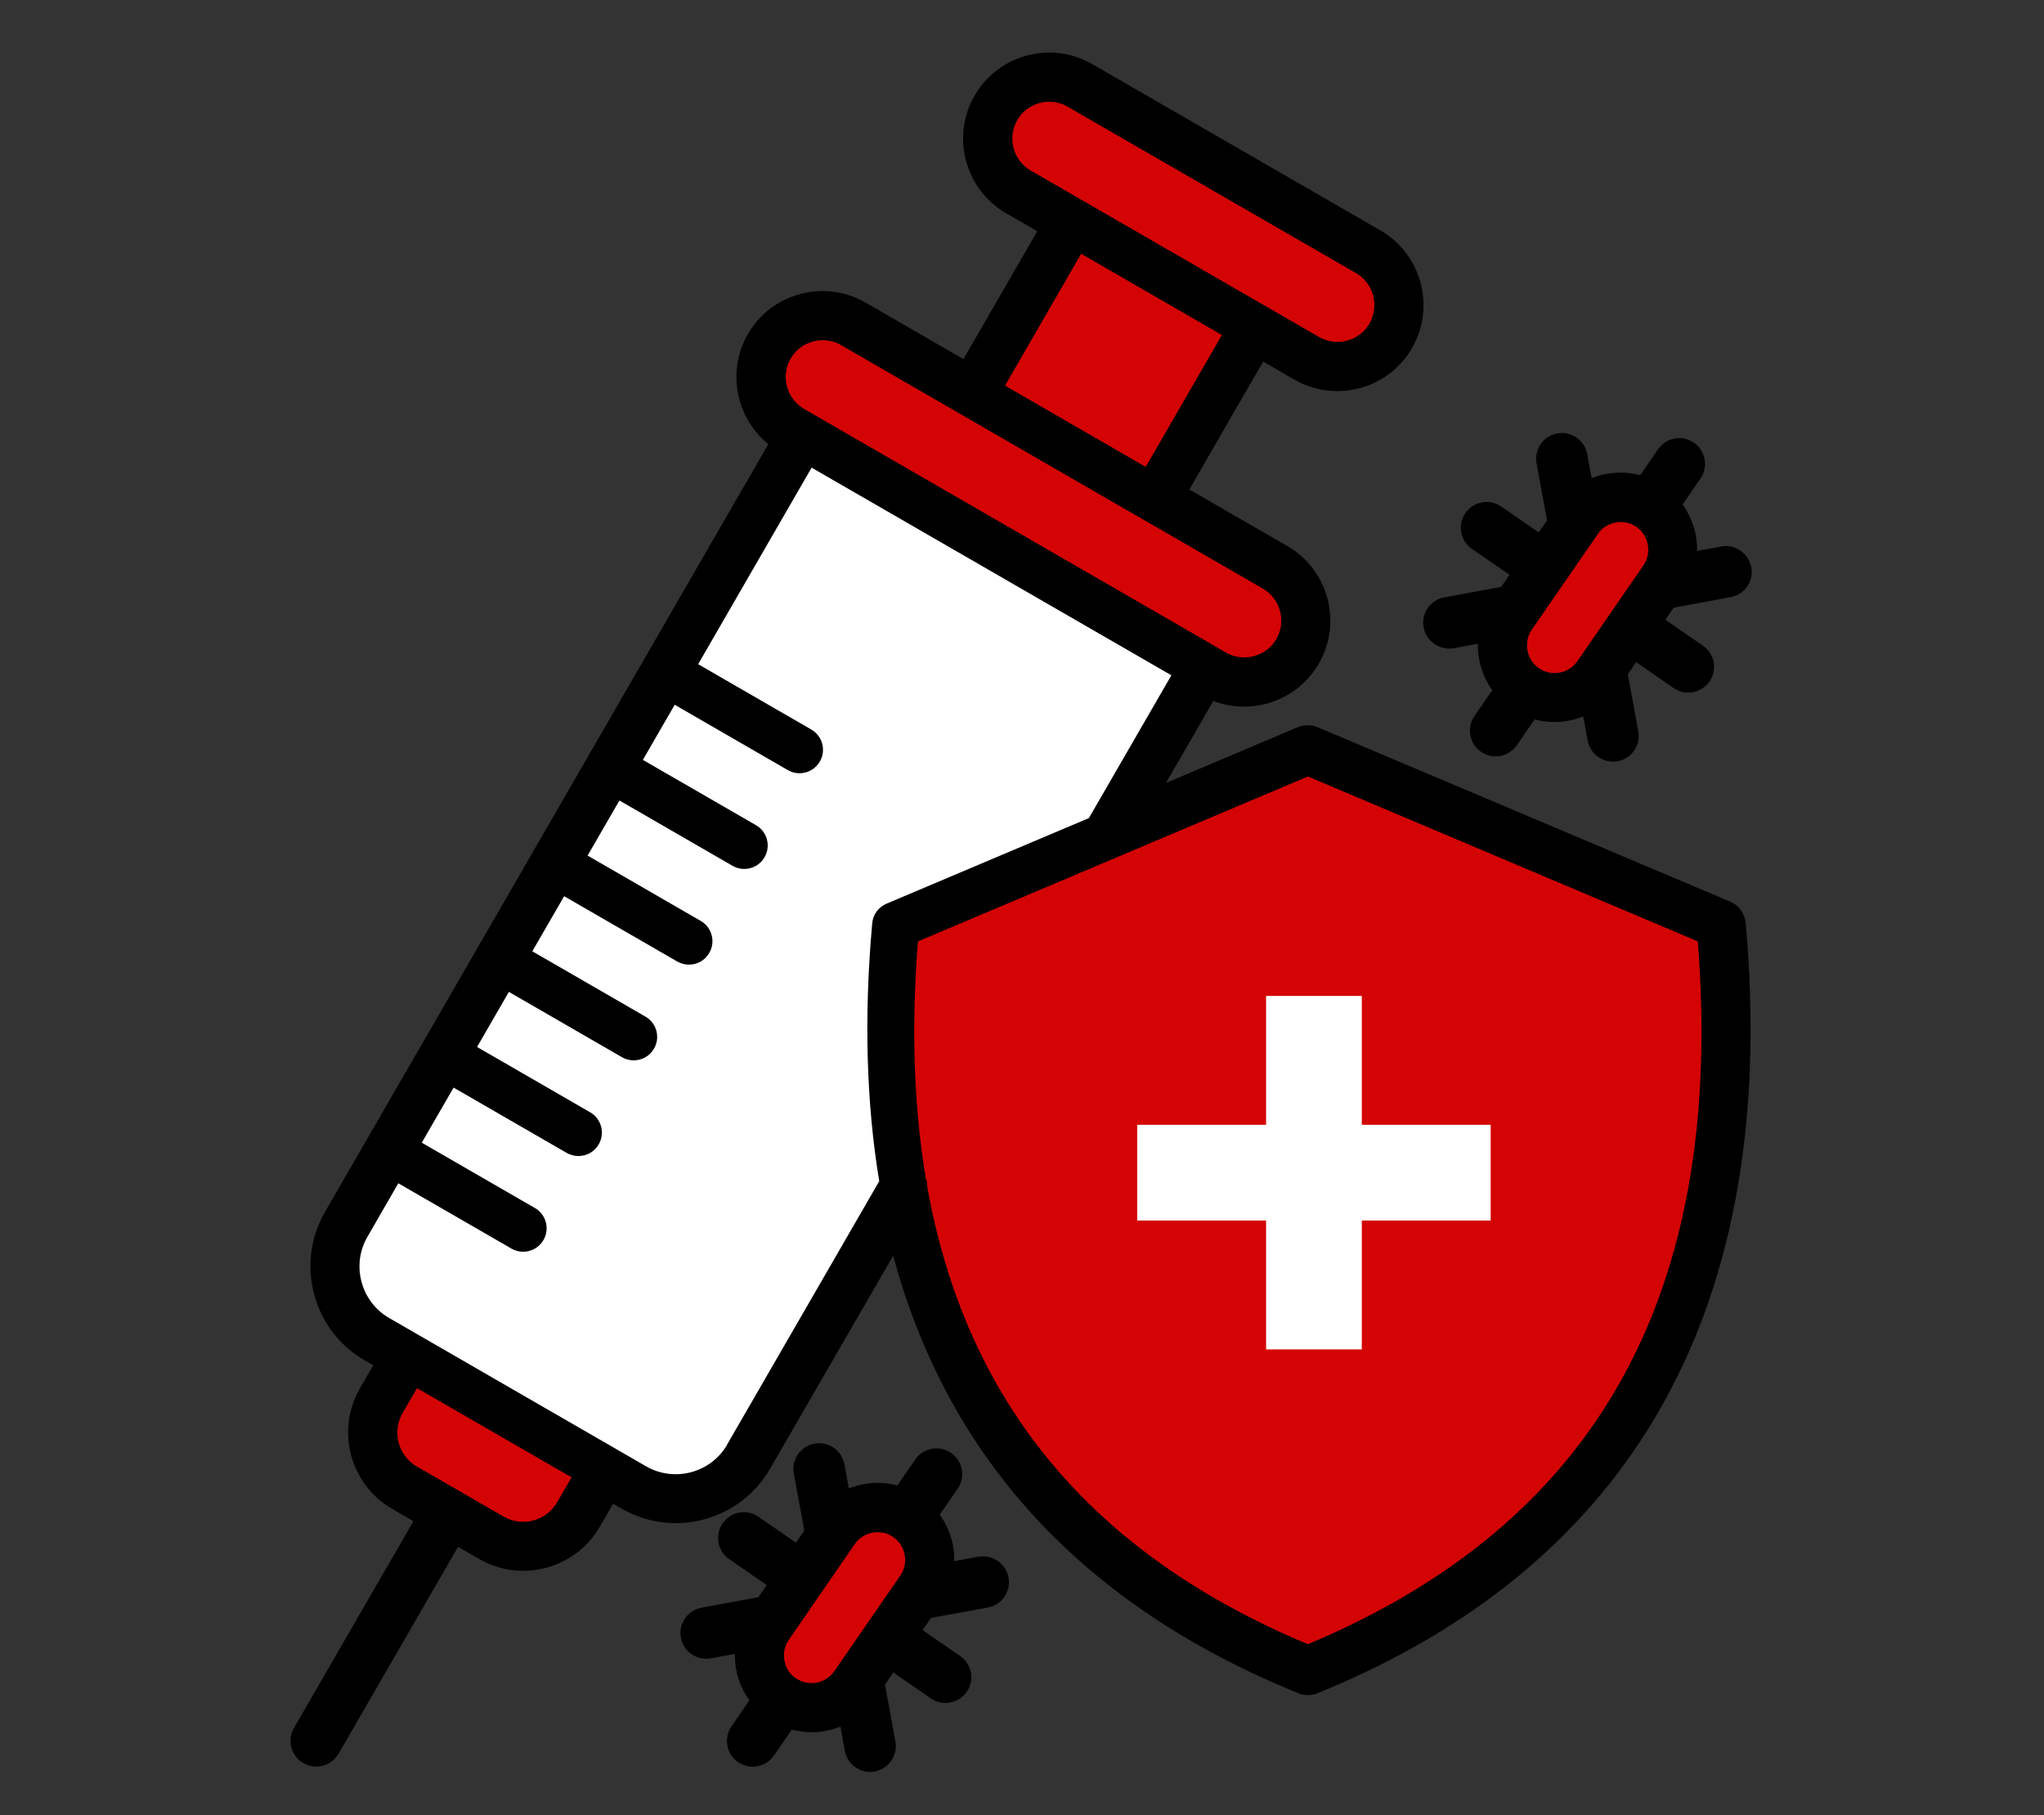
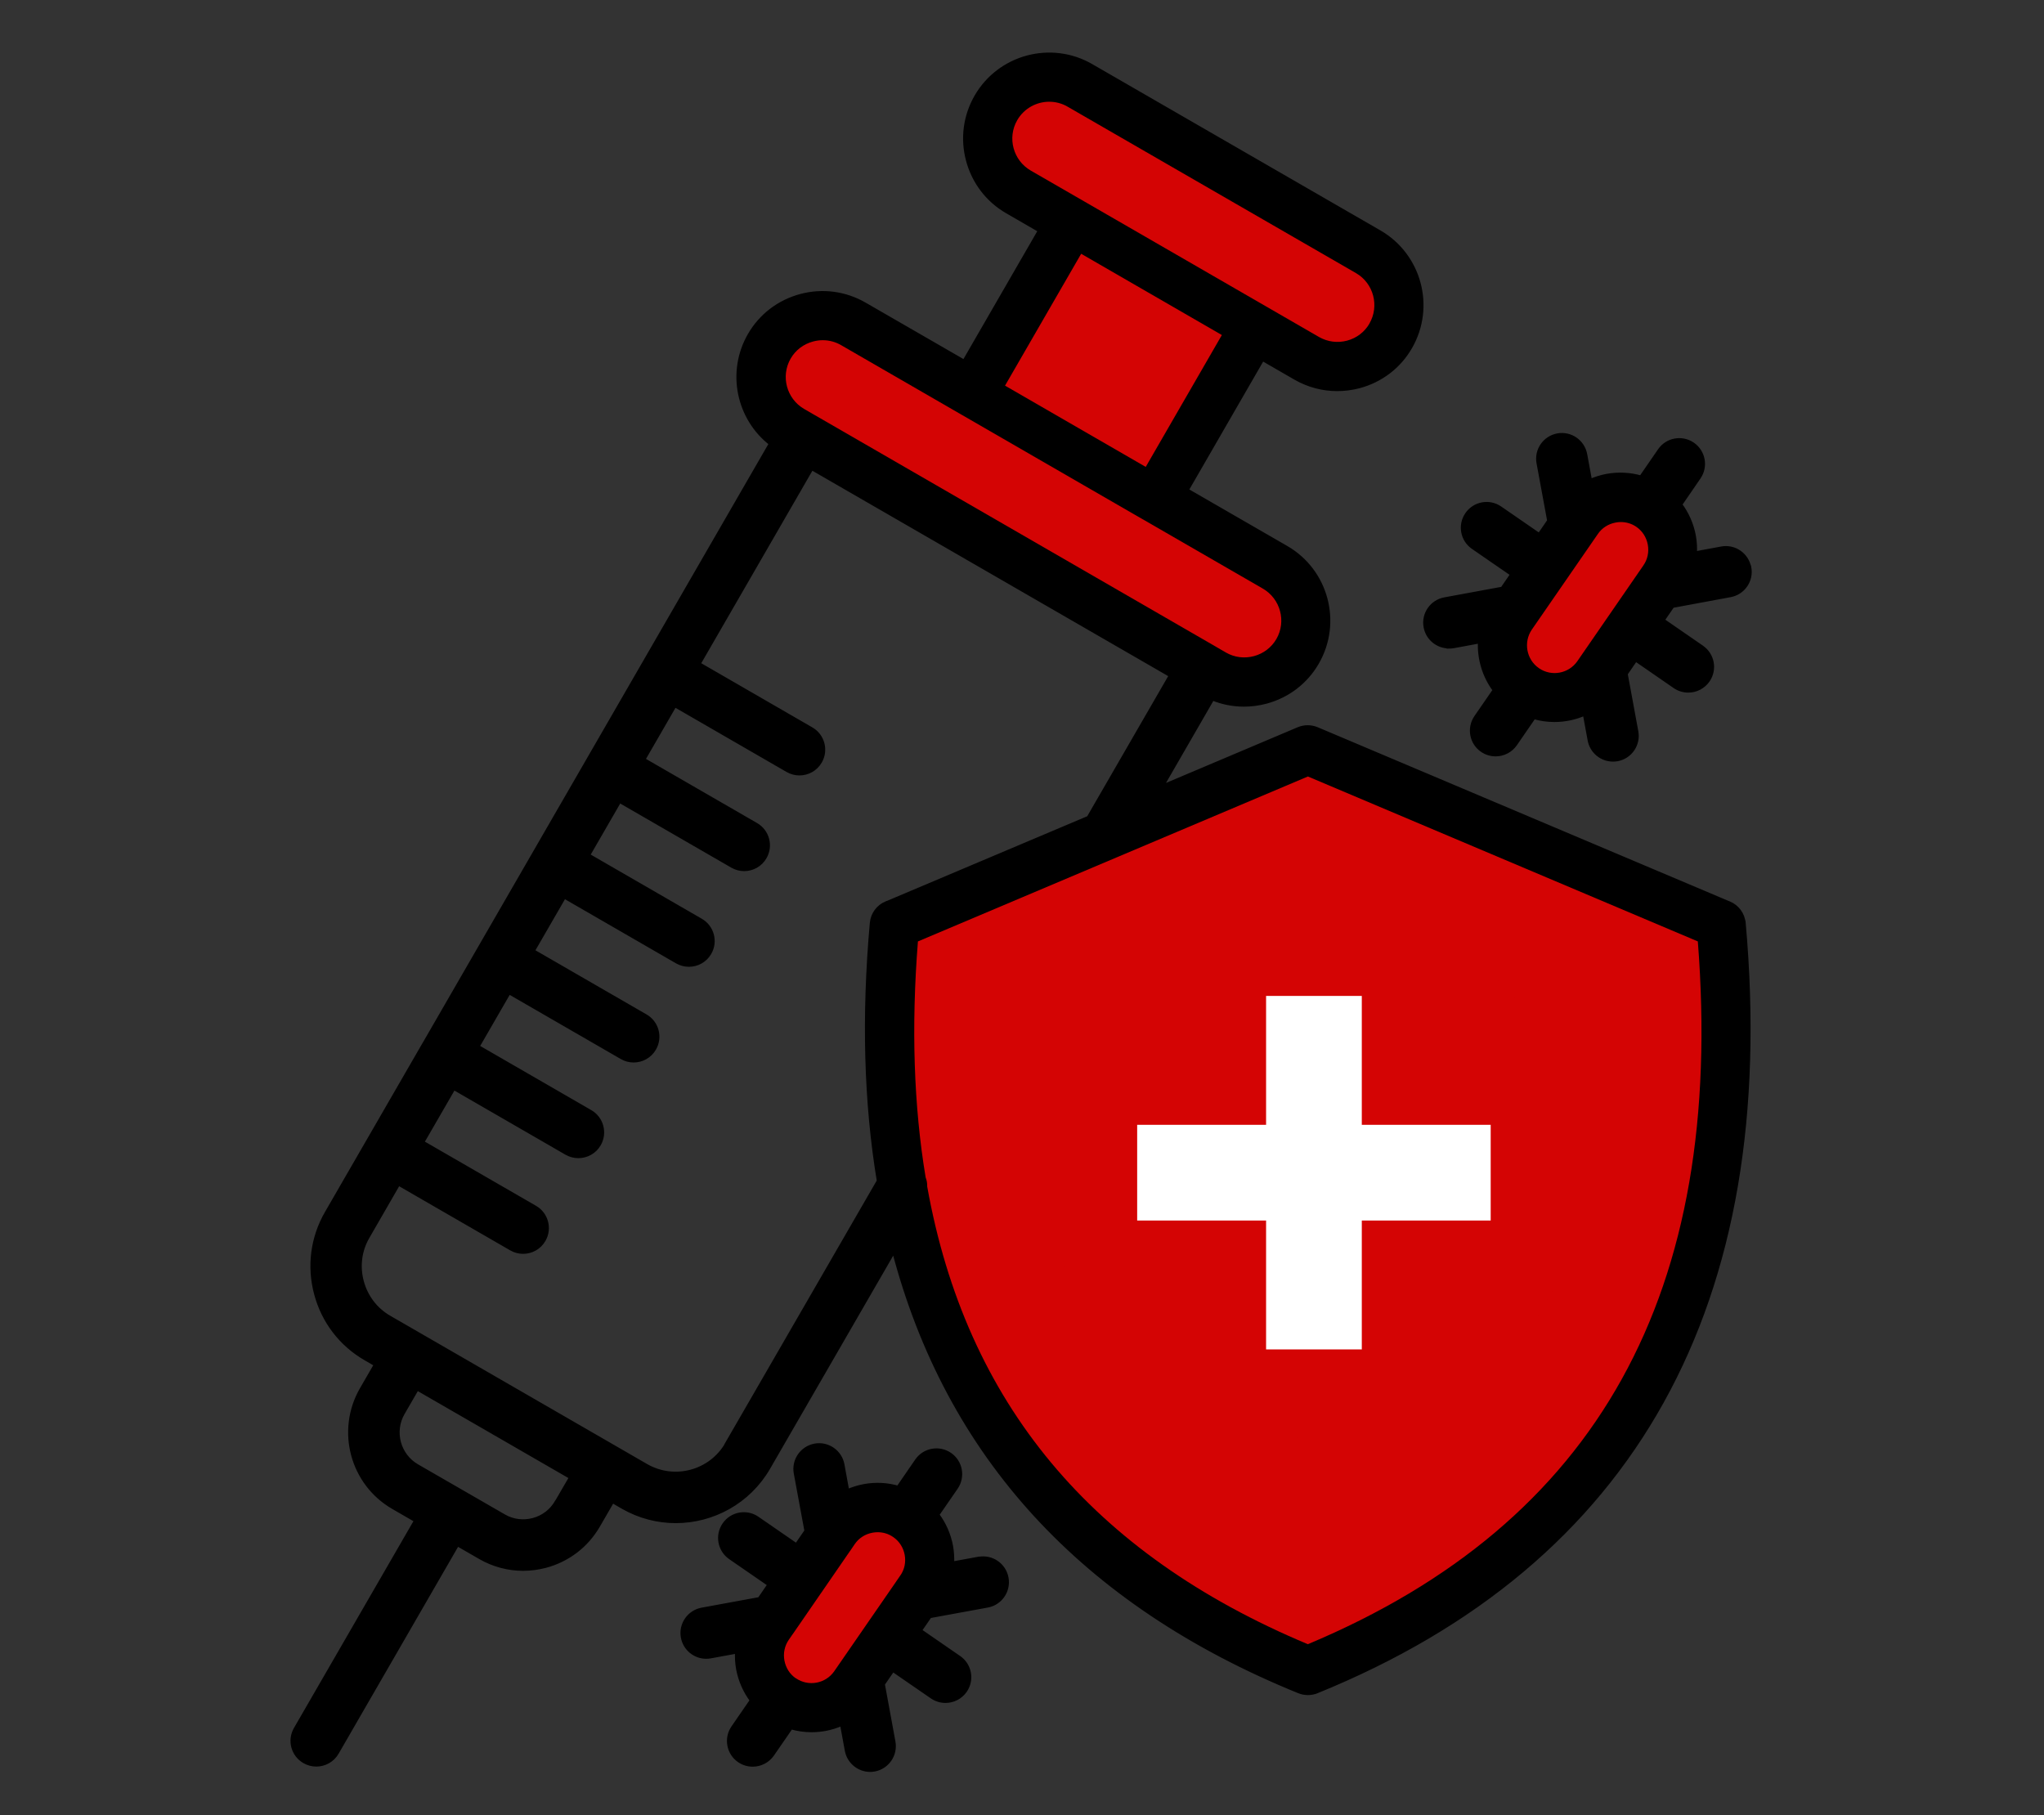
<svg xmlns="http://www.w3.org/2000/svg" width="429" zoomAndPan="magnify" viewBox="0 0 321.75 285.75" height="381" preserveAspectRatio="xMidYMid meet" version="1.0">
  <rect x="0" y="0" width="321.75" height="285.75" fill="#333333" stroke="none" />
  <defs>
    <clipPath id="92f02d358b">
      <path d="M 35 3.977 L 286 3.977 L 286 281.234 L 35 281.234 Z M 35 3.977 " clip-rule="nonzero" />
    </clipPath>
    <clipPath id="b850ac20ed">
      <path d="M 164.926 142.75 L 248.852 142.75 L 248.852 226.676 L 164.926 226.676 Z M 164.926 142.75 " clip-rule="nonzero" />
    </clipPath>
  </defs>
  <path fill="#000000" d="M 235.352 171.957 L 220.113 171.957 L 220.113 156.715 C 220.113 154.676 218.461 153.023 216.422 153.023 L 195.344 153.023 C 193.305 153.023 191.652 154.676 191.652 156.715 L 191.652 171.957 L 176.398 171.957 C 174.359 171.957 172.707 173.609 172.707 175.648 L 172.707 196.727 C 172.707 198.766 174.359 200.418 176.398 200.418 L 191.652 200.418 L 191.652 215.672 C 191.652 217.711 193.305 219.363 195.344 219.363 L 216.422 219.363 C 218.461 219.363 220.113 217.711 220.113 215.672 L 220.113 200.418 L 235.352 200.418 C 237.391 200.418 239.043 198.766 239.043 196.727 L 239.043 175.648 C 239.043 173.609 237.391 171.957 235.352 171.957 Z M 231.66 193.035 L 216.422 193.035 C 214.383 193.035 212.73 194.688 212.73 196.727 L 212.73 211.98 L 199.043 211.98 L 199.043 196.727 C 199.043 194.688 197.391 193.035 195.352 193.035 L 180.098 193.035 L 180.098 179.348 L 195.352 179.348 C 197.391 179.348 199.043 177.695 199.043 175.656 L 199.043 160.414 L 212.73 160.414 L 212.73 175.656 C 212.73 177.695 214.383 179.348 216.422 179.348 L 231.66 179.348 Z M 235.352 171.957 L 220.113 171.957 L 220.113 156.715 C 220.113 154.676 218.461 153.023 216.422 153.023 L 195.344 153.023 C 193.305 153.023 191.652 154.676 191.652 156.715 L 191.652 171.957 L 176.398 171.957 C 174.359 171.957 172.707 173.609 172.707 175.648 L 172.707 196.727 C 172.707 198.766 174.359 200.418 176.398 200.418 L 191.652 200.418 L 191.652 215.672 C 191.652 217.711 193.305 219.363 195.344 219.363 L 216.422 219.363 C 218.461 219.363 220.113 217.711 220.113 215.672 L 220.113 200.418 L 235.352 200.418 C 237.391 200.418 239.043 198.766 239.043 196.727 L 239.043 175.648 C 239.043 173.609 237.391 171.957 235.352 171.957 Z M 231.66 193.035 L 216.422 193.035 C 214.383 193.035 212.73 194.688 212.73 196.727 L 212.73 211.98 L 199.043 211.98 L 199.043 196.727 C 199.043 194.688 197.391 193.035 195.352 193.035 L 180.098 193.035 L 180.098 179.348 L 195.352 179.348 C 197.391 179.348 199.043 177.695 199.043 175.656 L 199.043 160.414 L 212.73 160.414 L 212.73 175.656 C 212.73 177.695 214.383 179.348 216.422 179.348 L 231.66 179.348 Z M 235.352 171.957 L 220.113 171.957 L 220.113 156.715 C 220.113 154.676 218.461 153.023 216.422 153.023 L 195.344 153.023 C 193.305 153.023 191.652 154.676 191.652 156.715 L 191.652 171.957 L 176.398 171.957 C 174.359 171.957 172.707 173.609 172.707 175.648 L 172.707 196.727 C 172.707 198.766 174.359 200.418 176.398 200.418 L 191.652 200.418 L 191.652 215.672 C 191.652 217.711 193.305 219.363 195.344 219.363 L 216.422 219.363 C 218.461 219.363 220.113 217.711 220.113 215.672 L 220.113 200.418 L 235.352 200.418 C 237.391 200.418 239.043 198.766 239.043 196.727 L 239.043 175.648 C 239.043 173.609 237.391 171.957 235.352 171.957 Z M 231.66 193.035 L 216.422 193.035 C 214.383 193.035 212.73 194.688 212.73 196.727 L 212.73 211.98 L 199.043 211.98 L 199.043 196.727 C 199.043 194.688 197.391 193.035 195.352 193.035 L 180.098 193.035 L 180.098 179.348 L 195.352 179.348 C 197.391 179.348 199.043 177.695 199.043 175.656 L 199.043 160.414 L 212.73 160.414 L 212.73 175.656 C 212.73 177.695 214.383 179.348 216.422 179.348 L 231.66 179.348 Z M 235.352 171.957 L 220.113 171.957 L 220.113 156.715 C 220.113 154.676 218.461 153.023 216.422 153.023 L 195.344 153.023 C 193.305 153.023 191.652 154.676 191.652 156.715 L 191.652 171.957 L 176.398 171.957 C 174.359 171.957 172.707 173.609 172.707 175.648 L 172.707 196.727 C 172.707 198.766 174.359 200.418 176.398 200.418 L 191.652 200.418 L 191.652 215.672 C 191.652 217.711 193.305 219.363 195.344 219.363 L 216.422 219.363 C 218.461 219.363 220.113 217.711 220.113 215.672 L 220.113 200.418 L 235.352 200.418 C 237.391 200.418 239.043 198.766 239.043 196.727 L 239.043 175.648 C 239.043 173.609 237.391 171.957 235.352 171.957 Z M 231.66 193.035 L 216.422 193.035 C 214.383 193.035 212.73 194.688 212.73 196.727 L 212.73 211.98 L 199.043 211.98 L 199.043 196.727 C 199.043 194.688 197.391 193.035 195.352 193.035 L 180.098 193.035 L 180.098 179.348 L 195.352 179.348 C 197.391 179.348 199.043 177.695 199.043 175.656 L 199.043 160.414 L 212.73 160.414 L 212.73 175.656 C 212.73 177.695 214.383 179.348 216.422 179.348 L 231.66 179.348 Z M 235.352 171.957 L 220.113 171.957 L 220.113 156.715 C 220.113 154.676 218.461 153.023 216.422 153.023 L 195.344 153.023 C 193.305 153.023 191.652 154.676 191.652 156.715 L 191.652 171.957 L 176.398 171.957 C 174.359 171.957 172.707 173.609 172.707 175.648 L 172.707 196.727 C 172.707 198.766 174.359 200.418 176.398 200.418 L 191.652 200.418 L 191.652 215.672 C 191.652 217.711 193.305 219.363 195.344 219.363 L 216.422 219.363 C 218.461 219.363 220.113 217.711 220.113 215.672 L 220.113 200.418 L 235.352 200.418 C 237.391 200.418 239.043 198.766 239.043 196.727 L 239.043 175.648 C 239.043 173.609 237.391 171.957 235.352 171.957 Z M 231.66 193.035 L 216.422 193.035 C 214.383 193.035 212.73 194.688 212.73 196.727 L 212.73 211.98 L 199.043 211.98 L 199.043 196.727 C 199.043 194.688 197.391 193.035 195.352 193.035 L 180.098 193.035 L 180.098 179.348 L 195.352 179.348 C 197.391 179.348 199.043 177.695 199.043 175.656 L 199.043 160.414 L 212.73 160.414 L 212.73 175.656 C 212.73 177.695 214.383 179.348 216.422 179.348 L 231.66 179.348 Z M 235.352 171.957 L 220.113 171.957 L 220.113 156.715 C 220.113 154.676 218.461 153.023 216.422 153.023 L 195.344 153.023 C 193.305 153.023 191.652 154.676 191.652 156.715 L 191.652 171.957 L 176.398 171.957 C 174.359 171.957 172.707 173.609 172.707 175.648 L 172.707 196.727 C 172.707 198.766 174.359 200.418 176.398 200.418 L 191.652 200.418 L 191.652 215.672 C 191.652 217.711 193.305 219.363 195.344 219.363 L 216.422 219.363 C 218.461 219.363 220.113 217.711 220.113 215.672 L 220.113 200.418 L 235.352 200.418 C 237.391 200.418 239.043 198.766 239.043 196.727 L 239.043 175.648 C 239.043 173.609 237.391 171.957 235.352 171.957 Z M 231.66 193.035 L 216.422 193.035 C 214.383 193.035 212.73 194.688 212.73 196.727 L 212.73 211.98 L 199.043 211.98 L 199.043 196.727 C 199.043 194.688 197.391 193.035 195.352 193.035 L 180.098 193.035 L 180.098 179.348 L 195.352 179.348 C 197.391 179.348 199.043 177.695 199.043 175.656 L 199.043 160.414 L 212.73 160.414 L 212.73 175.656 C 212.73 177.695 214.383 179.348 216.422 179.348 L 231.66 179.348 Z M 235.352 171.957 L 220.113 171.957 L 220.113 156.715 C 220.113 154.676 218.461 153.023 216.422 153.023 L 195.344 153.023 C 193.305 153.023 191.652 154.676 191.652 156.715 L 191.652 171.957 L 176.398 171.957 C 174.359 171.957 172.707 173.609 172.707 175.648 L 172.707 196.727 C 172.707 198.766 174.359 200.418 176.398 200.418 L 191.652 200.418 L 191.652 215.672 C 191.652 217.711 193.305 219.363 195.344 219.363 L 216.422 219.363 C 218.461 219.363 220.113 217.711 220.113 215.672 L 220.113 200.418 L 235.352 200.418 C 237.391 200.418 239.043 198.766 239.043 196.727 L 239.043 175.648 C 239.043 173.609 237.391 171.957 235.352 171.957 Z M 231.66 193.035 L 216.422 193.035 C 214.383 193.035 212.73 194.688 212.73 196.727 L 212.73 211.98 L 199.043 211.98 L 199.043 196.727 C 199.043 194.688 197.391 193.035 195.352 193.035 L 180.098 193.035 L 180.098 179.348 L 195.352 179.348 C 197.391 179.348 199.043 177.695 199.043 175.656 L 199.043 160.414 L 212.73 160.414 L 212.73 175.656 C 212.73 177.695 214.383 179.348 216.422 179.348 L 231.66 179.348 Z M 235.352 171.957 L 220.113 171.957 L 220.113 156.715 C 220.113 154.676 218.461 153.023 216.422 153.023 L 195.344 153.023 C 193.305 153.023 191.652 154.676 191.652 156.715 L 191.652 171.957 L 176.398 171.957 C 174.359 171.957 172.707 173.609 172.707 175.648 L 172.707 196.727 C 172.707 198.766 174.359 200.418 176.398 200.418 L 191.652 200.418 L 191.652 215.672 C 191.652 217.711 193.305 219.363 195.344 219.363 L 216.422 219.363 C 218.461 219.363 220.113 217.711 220.113 215.672 L 220.113 200.418 L 235.352 200.418 C 237.391 200.418 239.043 198.766 239.043 196.727 L 239.043 175.648 C 239.043 173.609 237.391 171.957 235.352 171.957 Z M 231.66 193.035 L 216.422 193.035 C 214.383 193.035 212.73 194.688 212.73 196.727 L 212.73 211.98 L 199.043 211.98 L 199.043 196.727 C 199.043 194.688 197.391 193.035 195.352 193.035 L 180.098 193.035 L 180.098 179.348 L 195.352 179.348 C 197.391 179.348 199.043 177.695 199.043 175.656 L 199.043 160.414 L 212.73 160.414 L 212.73 175.656 C 212.73 177.695 214.383 179.348 216.422 179.348 L 231.66 179.348 Z M 274.469 145.344 C 274.344 143.98 273.484 142.801 272.227 142.27 L 272.203 142.27 L 207.32 114.836 C 206.395 114.449 205.363 114.449 204.445 114.836 L 182.711 124.031 L 190.863 109.906 C 192.453 110.562 194.133 110.895 195.844 110.895 C 196.996 110.895 198.16 110.742 199.305 110.438 C 202.719 109.52 205.566 107.344 207.32 104.293 C 210.945 97.992 208.785 89.91 202.484 86.277 L 186.75 77.199 L 198.734 56.434 L 203.965 59.453 C 205.988 60.617 208.238 61.215 210.523 61.215 C 211.676 61.215 212.832 61.062 213.977 60.766 C 217.391 59.848 220.238 57.676 221.984 54.633 C 225.617 48.336 223.461 40.254 217.172 36.605 L 171.773 10.406 C 165.48 6.773 157.398 8.93 153.758 15.227 C 152.004 18.27 151.531 21.824 152.449 25.238 C 153.367 28.656 155.543 31.5 158.586 33.258 L 163.801 36.27 L 151.816 57.027 L 136.09 47.957 C 133.043 46.203 129.492 45.73 126.07 46.645 C 122.66 47.562 119.816 49.734 118.066 52.77 C 114.727 58.559 116.281 65.855 121.438 69.828 L 75.582 149.262 L 66.902 164.297 C 66.902 164.297 66.895 164.312 66.887 164.316 C 66.879 164.324 66.887 164.332 66.871 164.34 L 58.207 179.348 C 58.207 179.348 58.195 179.367 58.188 179.375 C 58.18 179.383 58.18 179.398 58.172 179.406 L 51.48 190.996 C 49.246 194.855 48.656 199.371 49.812 203.695 C 50.969 208.027 53.73 211.633 57.598 213.859 L 59.258 214.82 L 56.977 218.766 C 53.258 225.234 55.469 233.527 61.938 237.262 L 65.586 239.367 L 46.594 272.242 C 45.574 274.004 46.18 276.266 47.949 277.277 C 48.531 277.613 49.164 277.773 49.793 277.773 C 51.074 277.773 52.309 277.117 52.996 275.926 L 71.984 243.043 L 75.633 245.148 C 77.707 246.34 80.016 246.953 82.352 246.953 C 83.531 246.953 84.719 246.793 85.891 246.488 C 89.387 245.547 92.305 243.312 94.113 240.195 L 96.398 236.25 L 98.059 237.211 C 100.688 238.727 103.562 239.445 106.387 239.445 C 112.176 239.445 117.805 236.445 120.914 231.086 L 140.75 196.75 C 149.203 229.137 170.52 252.422 204.523 266.246 C 204.969 266.43 205.441 266.516 205.914 266.516 C 206.387 266.516 206.863 266.43 207.305 266.246 C 257.219 245.941 279.82 205.262 274.477 145.336 L 274.469 145.336 Z M 162.25 26.855 C 159.477 25.254 158.516 21.688 160.117 18.918 C 161.195 17.055 163.152 16.016 165.156 16.016 C 166.137 16.016 167.137 16.262 168.047 16.793 L 213.445 42.992 C 216.211 44.594 217.156 48.16 215.555 50.934 C 214.789 52.262 213.547 53.215 212.039 53.621 C 210.531 54.023 208.965 53.816 207.625 53.055 L 171.066 31.945 L 170.66 31.711 L 162.242 26.855 Z M 170.188 39.949 L 192.328 52.742 L 180.352 73.5 L 158.203 60.707 Z M 124.453 56.445 C 125.219 55.121 126.461 54.168 127.969 53.762 C 128.48 53.621 128.988 53.555 129.508 53.555 C 130.512 53.555 131.492 53.812 132.383 54.328 L 151.27 65.234 C 151.27 65.234 151.285 65.25 151.297 65.25 L 179.848 81.734 C 179.848 81.734 179.898 81.758 179.922 81.77 L 198.781 92.656 C 201.547 94.258 202.508 97.82 200.914 100.586 C 200.141 101.926 198.883 102.879 197.383 103.285 C 195.875 103.688 194.309 103.492 192.969 102.719 L 191.367 101.793 C 191.367 101.793 191.324 101.766 191.301 101.75 L 128.262 65.352 C 128.262 65.352 128.223 65.336 128.211 65.324 L 126.57 64.375 C 123.812 62.773 122.852 59.223 124.453 56.445 Z M 87.695 236.504 L 87.691 236.504 C 86.875 237.918 85.551 238.938 83.961 239.359 C 82.367 239.781 80.715 239.57 79.309 238.754 L 65.629 230.867 C 62.695 229.172 61.68 225.398 63.371 222.457 L 65.648 218.527 L 89.984 232.574 L 87.703 236.504 Z M 139.547 142.258 C 138.285 142.789 137.43 143.969 137.305 145.328 C 135.992 160.035 136.363 173.574 138.41 185.941 L 114.469 227.387 L 114.484 227.402 C 111.906 231.859 106.176 233.395 101.707 230.824 L 61.258 207.473 C 59.109 206.234 57.574 204.219 56.918 201.793 C 56.27 199.371 56.59 196.852 57.844 194.703 L 62.707 186.27 L 80.512 196.551 C 81.094 196.887 81.727 197.047 82.352 197.047 C 83.633 197.047 84.871 196.391 85.555 195.199 C 86.574 193.438 85.973 191.172 84.203 190.16 L 66.398 179.879 L 71.41 171.207 L 89.211 181.488 C 89.793 181.82 90.426 181.98 91.055 181.98 C 92.336 181.98 93.574 181.328 94.258 180.133 C 95.277 178.371 94.672 176.105 92.902 175.094 L 75.102 164.812 L 80.109 156.141 L 97.914 166.422 C 98.496 166.758 99.129 166.918 99.754 166.918 C 101.035 166.918 102.273 166.262 102.957 165.066 C 103.977 163.305 103.375 161.043 101.605 160.031 L 83.801 149.75 L 88.812 141.078 L 106.613 151.359 C 107.195 151.691 107.828 151.852 108.457 151.852 C 109.738 151.852 110.977 151.199 111.66 150.004 C 112.68 148.242 112.074 145.977 110.305 144.965 L 92.504 134.684 L 97.512 126.012 L 115.316 136.293 C 115.898 136.629 116.531 136.789 117.156 136.789 C 118.438 136.789 119.676 136.133 120.359 134.938 C 121.379 133.176 120.777 130.91 119.008 129.898 L 101.203 119.617 L 106.215 110.945 L 124.016 121.227 C 124.598 121.562 125.23 121.723 125.859 121.723 C 127.141 121.723 128.379 121.066 129.062 119.875 C 130.082 118.113 129.477 115.848 127.707 114.836 L 109.906 104.555 L 127.766 73.617 L 184.414 106.316 L 171.426 128.801 L 139.562 142.27 Z M 205.879 258.836 C 171.883 244.602 152.062 220.848 145.961 186.789 C 145.977 186.293 145.895 185.805 145.715 185.352 C 143.836 174.09 143.434 161.719 144.496 148.203 L 205.887 122.238 L 267.273 148.203 C 271.613 203.504 251.512 239.73 205.887 258.844 L 205.879 258.844 Z M 235.348 171.957 L 220.105 171.957 L 220.105 156.715 C 220.105 154.676 218.453 153.023 216.414 153.023 L 195.336 153.023 C 193.297 153.023 191.645 154.676 191.645 156.715 L 191.645 171.957 L 176.391 171.957 C 174.352 171.957 172.699 173.609 172.699 175.648 L 172.699 196.727 C 172.699 198.766 174.352 200.418 176.391 200.418 L 191.645 200.418 L 191.645 215.672 C 191.645 217.711 193.297 219.363 195.336 219.363 L 216.414 219.363 C 218.453 219.363 220.105 217.711 220.105 215.672 L 220.105 200.418 L 235.348 200.418 C 237.383 200.418 239.039 198.766 239.039 196.727 L 239.039 175.648 C 239.039 173.609 237.383 171.957 235.348 171.957 Z M 231.652 193.035 L 216.414 193.035 C 214.375 193.035 212.723 194.688 212.723 196.727 L 212.723 211.98 L 199.035 211.98 L 199.035 196.727 C 199.035 194.688 197.383 193.035 195.344 193.035 L 180.09 193.035 L 180.09 179.348 L 195.344 179.348 C 197.383 179.348 199.035 177.695 199.035 175.656 L 199.035 160.414 L 212.723 160.414 L 212.723 175.656 C 212.723 177.695 214.375 179.348 216.414 179.348 L 231.652 179.348 Z M 235.348 171.957 L 220.105 171.957 L 220.105 156.715 C 220.105 154.676 218.453 153.023 216.414 153.023 L 195.336 153.023 C 193.297 153.023 191.645 154.676 191.645 156.715 L 191.645 171.957 L 176.391 171.957 C 174.352 171.957 172.699 173.609 172.699 175.648 L 172.699 196.727 C 172.699 198.766 174.352 200.418 176.391 200.418 L 191.645 200.418 L 191.645 215.672 C 191.645 217.711 193.297 219.363 195.336 219.363 L 216.414 219.363 C 218.453 219.363 220.105 217.711 220.105 215.672 L 220.105 200.418 L 235.348 200.418 C 237.383 200.418 239.039 198.766 239.039 196.727 L 239.039 175.648 C 239.039 173.609 237.383 171.957 235.348 171.957 Z M 231.652 193.035 L 216.414 193.035 C 214.375 193.035 212.723 194.688 212.723 196.727 L 212.723 211.98 L 199.035 211.98 L 199.035 196.727 C 199.035 194.688 197.383 193.035 195.344 193.035 L 180.09 193.035 L 180.09 179.348 L 195.344 179.348 C 197.383 179.348 199.035 177.695 199.035 175.656 L 199.035 160.414 L 212.723 160.414 L 212.723 175.656 C 212.723 177.695 214.375 179.348 216.414 179.348 L 231.652 179.348 Z M 235.348 171.957 L 220.105 171.957 L 220.105 156.715 C 220.105 154.676 218.453 153.023 216.414 153.023 L 195.336 153.023 C 193.297 153.023 191.645 154.676 191.645 156.715 L 191.645 171.957 L 176.391 171.957 C 174.352 171.957 172.699 173.609 172.699 175.648 L 172.699 196.727 C 172.699 198.766 174.352 200.418 176.391 200.418 L 191.645 200.418 L 191.645 215.672 C 191.645 217.711 193.297 219.363 195.336 219.363 L 216.414 219.363 C 218.453 219.363 220.105 217.711 220.105 215.672 L 220.105 200.418 L 235.348 200.418 C 237.383 200.418 239.039 198.766 239.039 196.727 L 239.039 175.648 C 239.039 173.609 237.383 171.957 235.348 171.957 Z M 231.652 193.035 L 216.414 193.035 C 214.375 193.035 212.723 194.688 212.723 196.727 L 212.723 211.98 L 199.035 211.98 L 199.035 196.727 C 199.035 194.688 197.383 193.035 195.344 193.035 L 180.09 193.035 L 180.09 179.348 L 195.344 179.348 C 197.383 179.348 199.035 177.695 199.035 175.656 L 199.035 160.414 L 212.723 160.414 L 212.723 175.656 C 212.723 177.695 214.375 179.348 216.414 179.348 L 231.652 179.348 Z M 235.348 171.957 L 220.105 171.957 L 220.105 156.715 C 220.105 154.676 218.453 153.023 216.414 153.023 L 195.336 153.023 C 193.297 153.023 191.645 154.676 191.645 156.715 L 191.645 171.957 L 176.391 171.957 C 174.352 171.957 172.699 173.609 172.699 175.648 L 172.699 196.727 C 172.699 198.766 174.352 200.418 176.391 200.418 L 191.645 200.418 L 191.645 215.672 C 191.645 217.711 193.297 219.363 195.336 219.363 L 216.414 219.363 C 218.453 219.363 220.105 217.711 220.105 215.672 L 220.105 200.418 L 235.348 200.418 C 237.383 200.418 239.039 198.766 239.039 196.727 L 239.039 175.648 C 239.039 173.609 237.383 171.957 235.348 171.957 Z M 231.652 193.035 L 216.414 193.035 C 214.375 193.035 212.723 194.688 212.723 196.727 L 212.723 211.98 L 199.035 211.98 L 199.035 196.727 C 199.035 194.688 197.383 193.035 195.344 193.035 L 180.09 193.035 L 180.09 179.348 L 195.344 179.348 C 197.383 179.348 199.035 177.695 199.035 175.656 L 199.035 160.414 L 212.723 160.414 L 212.723 175.656 C 212.723 177.695 214.375 179.348 216.414 179.348 L 231.652 179.348 Z M 235.348 171.957 L 220.105 171.957 L 220.105 156.715 C 220.105 154.676 218.453 153.023 216.414 153.023 L 195.336 153.023 C 193.297 153.023 191.645 154.676 191.645 156.715 L 191.645 171.957 L 176.391 171.957 C 174.352 171.957 172.699 173.609 172.699 175.648 L 172.699 196.727 C 172.699 198.766 174.352 200.418 176.391 200.418 L 191.645 200.418 L 191.645 215.672 C 191.645 217.711 193.297 219.363 195.336 219.363 L 216.414 219.363 C 218.453 219.363 220.105 217.711 220.105 215.672 L 220.105 200.418 L 235.348 200.418 C 237.383 200.418 239.039 198.766 239.039 196.727 L 239.039 175.648 C 239.039 173.609 237.383 171.957 235.348 171.957 Z M 231.652 193.035 L 216.414 193.035 C 214.375 193.035 212.723 194.688 212.723 196.727 L 212.723 211.98 L 199.035 211.98 L 199.035 196.727 C 199.035 194.688 197.383 193.035 195.344 193.035 L 180.09 193.035 L 180.09 179.348 L 195.344 179.348 C 197.383 179.348 199.035 177.695 199.035 175.656 L 199.035 160.414 L 212.723 160.414 L 212.723 175.656 C 212.723 177.695 214.375 179.348 216.414 179.348 L 231.652 179.348 Z M 235.348 171.957 L 220.105 171.957 L 220.105 156.715 C 220.105 154.676 218.453 153.023 216.414 153.023 L 195.336 153.023 C 193.297 153.023 191.645 154.676 191.645 156.715 L 191.645 171.957 L 176.391 171.957 C 174.352 171.957 172.699 173.609 172.699 175.648 L 172.699 196.727 C 172.699 198.766 174.352 200.418 176.391 200.418 L 191.645 200.418 L 191.645 215.672 C 191.645 217.711 193.297 219.363 195.336 219.363 L 216.414 219.363 C 218.453 219.363 220.105 217.711 220.105 215.672 L 220.105 200.418 L 235.348 200.418 C 237.383 200.418 239.039 198.766 239.039 196.727 L 239.039 175.648 C 239.039 173.609 237.383 171.957 235.348 171.957 Z M 231.652 193.035 L 216.414 193.035 C 214.375 193.035 212.723 194.688 212.723 196.727 L 212.723 211.98 L 199.035 211.98 L 199.035 196.727 C 199.035 194.688 197.383 193.035 195.344 193.035 L 180.09 193.035 L 180.09 179.348 L 195.344 179.348 C 197.383 179.348 199.035 177.695 199.035 175.656 L 199.035 160.414 L 212.723 160.414 L 212.723 175.656 C 212.723 177.695 214.375 179.348 216.414 179.348 L 231.652 179.348 Z M 235.348 171.957 L 220.105 171.957 L 220.105 156.715 C 220.105 154.676 218.453 153.023 216.414 153.023 L 195.336 153.023 C 193.297 153.023 191.645 154.676 191.645 156.715 L 191.645 171.957 L 176.391 171.957 C 174.352 171.957 172.699 173.609 172.699 175.648 L 172.699 196.727 C 172.699 198.766 174.352 200.418 176.391 200.418 L 191.645 200.418 L 191.645 215.672 C 191.645 217.711 193.297 219.363 195.336 219.363 L 216.414 219.363 C 218.453 219.363 220.105 217.711 220.105 215.672 L 220.105 200.418 L 235.348 200.418 C 237.383 200.418 239.039 198.766 239.039 196.727 L 239.039 175.648 C 239.039 173.609 237.383 171.957 235.348 171.957 Z M 231.652 193.035 L 216.414 193.035 C 214.375 193.035 212.723 194.688 212.723 196.727 L 212.723 211.98 L 199.035 211.98 L 199.035 196.727 C 199.035 194.688 197.383 193.035 195.344 193.035 L 180.09 193.035 L 180.09 179.348 L 195.344 179.348 C 197.383 179.348 199.035 177.695 199.035 175.656 L 199.035 160.414 L 212.723 160.414 L 212.723 175.656 C 212.723 177.695 214.375 179.348 216.414 179.348 L 231.652 179.348 Z M 235.348 171.957 L 220.105 171.957 L 220.105 156.715 C 220.105 154.676 218.453 153.023 216.414 153.023 L 195.336 153.023 C 193.297 153.023 191.645 154.676 191.645 156.715 L 191.645 171.957 L 176.391 171.957 C 174.352 171.957 172.699 173.609 172.699 175.648 L 172.699 196.727 C 172.699 198.766 174.352 200.418 176.391 200.418 L 191.645 200.418 L 191.645 215.672 C 191.645 217.711 193.297 219.363 195.336 219.363 L 216.414 219.363 C 218.453 219.363 220.105 217.711 220.105 215.672 L 220.105 200.418 L 235.348 200.418 C 237.383 200.418 239.039 198.766 239.039 196.727 L 239.039 175.648 C 239.039 173.609 237.383 171.957 235.348 171.957 Z M 231.652 193.035 L 216.414 193.035 C 214.375 193.035 212.723 194.688 212.723 196.727 L 212.723 211.98 L 199.035 211.98 L 199.035 196.727 C 199.035 194.688 197.383 193.035 195.344 193.035 L 180.09 193.035 L 180.09 179.348 L 195.344 179.348 C 197.383 179.348 199.035 177.695 199.035 175.656 L 199.035 160.414 L 212.723 160.414 L 212.723 175.656 C 212.723 177.695 214.375 179.348 216.414 179.348 L 231.652 179.348 Z M 275.34 89.359 C 274.969 87.355 273.047 86.031 271.047 86.402 L 266.801 87.188 C 266.852 86.262 266.801 85.324 266.633 84.387 C 266.297 82.551 265.539 80.875 264.465 79.434 L 267.418 75.129 C 268.578 73.449 268.148 71.148 266.473 69.996 C 264.793 68.84 262.488 69.262 261.34 70.945 L 258.383 75.238 C 256.652 74.738 254.809 74.637 252.98 74.969 C 252.043 75.145 251.152 75.43 250.309 75.809 L 249.523 71.555 C 249.152 69.555 247.23 68.227 245.227 68.598 C 243.223 68.969 241.898 70.895 242.27 72.895 L 243.953 82.004 L 242.352 84.332 L 236.141 80.047 C 234.457 78.887 232.164 79.309 231.008 80.992 C 229.848 82.672 230.27 84.969 231.953 86.125 L 238.164 90.406 L 236.562 92.73 L 227.445 94.41 C 225.441 94.781 224.117 96.703 224.488 98.707 C 224.816 100.484 226.367 101.73 228.117 101.73 L 228.117 101.758 C 228.34 101.758 228.566 101.734 228.801 101.699 L 233.051 100.914 C 232.898 103.656 233.707 106.418 235.391 108.652 L 232.434 112.941 C 231.277 114.625 231.699 116.926 233.379 118.074 C 234.02 118.512 234.75 118.723 235.469 118.723 C 236.641 118.723 237.793 118.164 238.512 117.129 L 241.461 112.848 C 242.531 113.16 243.633 113.312 244.723 113.312 C 246.383 113.312 248.023 112.965 249.535 112.285 L 250.316 116.523 C 250.645 118.301 252.195 119.547 253.941 119.547 C 254.16 119.547 254.387 119.523 254.621 119.488 C 256.621 119.117 257.945 117.195 257.574 115.191 L 255.895 106.074 L 257.496 103.746 L 263.707 108.035 C 264.348 108.473 265.074 108.684 265.805 108.684 C 266.977 108.684 268.125 108.121 268.848 107.086 C 270.004 105.406 269.582 103.113 267.898 101.953 L 261.684 97.664 L 263.277 95.352 L 272.406 93.66 C 274.41 93.289 275.734 91.367 275.363 89.363 L 275.34 89.363 Z M 258.695 89 L 248.305 104.066 C 246.945 106.039 244.23 106.547 242.25 105.188 C 240.273 103.816 239.773 101.094 241.133 99.105 L 251.523 84.059 C 252.172 83.102 253.176 82.469 254.328 82.258 C 254.598 82.199 254.867 82.18 255.137 82.18 C 256.012 82.18 256.863 82.434 257.59 82.941 C 258.535 83.59 259.168 84.59 259.383 85.738 C 259.594 86.898 259.352 88.055 258.688 89.008 L 258.695 89.008 Z M 158.418 248.43 C 158.047 246.43 156.125 245.102 154.125 245.469 L 154.109 245.453 L 149.852 246.23 C 149.902 245.309 149.852 244.367 149.684 243.438 C 149.34 241.602 148.59 239.926 147.504 238.484 L 150.469 234.188 C 151.625 232.508 151.203 230.207 149.527 229.055 C 147.848 227.898 145.555 228.32 144.395 229.996 L 141.434 234.297 C 139.699 233.789 137.859 233.688 136.023 234.027 C 135.09 234.203 134.211 234.488 133.363 234.859 L 132.586 230.605 C 132.215 228.605 130.293 227.277 128.289 227.648 C 126.289 228.023 124.961 229.945 125.332 231.945 L 127.016 241.047 L 125.406 243.387 L 119.203 239.105 C 117.52 237.945 115.227 238.367 114.07 240.051 C 112.91 241.73 113.336 244.027 115.016 245.184 L 121.219 249.465 L 119.609 251.809 L 110.516 253.477 C 108.516 253.848 107.188 255.77 107.555 257.773 C 107.879 259.551 109.43 260.801 111.18 260.801 C 111.398 260.801 111.625 260.781 111.84 260.742 L 116.086 259.965 C 116.035 260.891 116.086 261.82 116.254 262.762 C 116.598 264.594 117.348 266.27 118.43 267.711 L 115.469 272.008 C 114.309 273.688 114.73 275.984 116.406 277.141 C 117.047 277.578 117.777 277.789 118.504 277.789 C 119.676 277.789 120.828 277.227 121.547 276.195 L 124.512 271.898 C 125.559 272.203 126.652 272.363 127.758 272.363 C 128.48 272.363 129.191 272.297 129.922 272.168 C 130.852 271.992 131.742 271.707 132.586 271.336 L 133.363 275.582 C 133.691 277.359 135.242 278.613 136.992 278.613 C 137.211 278.613 137.434 278.59 137.652 278.555 C 139.656 278.184 140.98 276.258 140.617 274.258 L 138.941 265.141 L 140.543 262.82 L 146.762 267.105 C 147.402 267.543 148.133 267.754 148.859 267.754 C 150.031 267.754 151.184 267.195 151.902 266.16 C 153.062 264.48 152.637 262.184 150.957 261.027 L 144.738 256.738 L 146.348 254.41 L 155.457 252.742 C 157.457 252.379 158.789 250.449 158.418 248.445 Z M 141.715 248.016 L 141.184 248.789 C 141.125 248.867 141.062 248.953 141.012 249.043 L 131.332 263.066 C 129.973 265.039 127.258 265.551 125.27 264.18 L 125.27 264.195 C 124.32 263.547 123.688 262.543 123.477 261.391 C 123.266 260.242 123.508 259.082 124.168 258.129 L 124.699 257.359 C 124.758 257.277 124.824 257.184 124.883 257.102 L 129.309 250.68 C 129.309 250.68 129.352 250.629 129.367 250.609 C 129.391 250.57 129.41 250.543 129.434 250.5 L 133.773 244.199 C 133.891 244.055 133.992 243.902 134.086 243.75 L 134.551 243.066 C 135.199 242.117 136.199 241.484 137.348 241.273 C 137.617 241.223 137.895 241.199 138.156 241.199 C 139.035 241.199 139.883 241.457 140.609 241.965 C 141.562 242.621 142.195 243.617 142.406 244.77 C 142.621 245.918 142.379 247.078 141.715 248.023 Z M 235.352 171.957 L 220.113 171.957 L 220.113 156.715 C 220.113 154.676 218.461 153.023 216.422 153.023 L 195.344 153.023 C 193.305 153.023 191.652 154.676 191.652 156.715 L 191.652 171.957 L 176.398 171.957 C 174.359 171.957 172.707 173.609 172.707 175.648 L 172.707 196.727 C 172.707 198.766 174.359 200.418 176.398 200.418 L 191.652 200.418 L 191.652 215.672 C 191.652 217.711 193.305 219.363 195.344 219.363 L 216.422 219.363 C 218.461 219.363 220.113 217.711 220.113 215.672 L 220.113 200.418 L 235.352 200.418 C 237.391 200.418 239.043 198.766 239.043 196.727 L 239.043 175.648 C 239.043 173.609 237.391 171.957 235.352 171.957 Z M 231.66 193.035 L 216.422 193.035 C 214.383 193.035 212.73 194.688 212.73 196.727 L 212.73 211.98 L 199.043 211.98 L 199.043 196.727 C 199.043 194.688 197.391 193.035 195.352 193.035 L 180.098 193.035 L 180.098 179.348 L 195.352 179.348 C 197.391 179.348 199.043 177.695 199.043 175.656 L 199.043 160.414 L 212.73 160.414 L 212.73 175.656 C 212.73 177.695 214.383 179.348 216.422 179.348 L 231.66 179.348 Z M 231.66 193.035 " fill-opacity="1" fill-rule="nonzero" />
  <g clip-path="url(#92f02d358b)">
    <path stroke-linecap="butt" transform="matrix(0.728, 0, 0, 0.728, 4.633, 3.978)" fill="none" stroke-linejoin="miter" d="M 316.868 230.701 L 295.94 230.701 L 295.94 209.768 C 295.94 206.967 293.67 204.698 290.87 204.698 L 261.921 204.698 C 259.121 204.698 256.852 206.967 256.852 209.768 L 256.852 230.701 L 235.902 230.701 C 233.102 230.701 230.832 232.971 230.832 235.771 L 230.832 264.72 C 230.832 267.52 233.102 269.789 235.902 269.789 L 256.852 269.789 L 256.852 290.739 C 256.852 293.54 259.121 295.809 261.921 295.809 L 290.87 295.809 C 293.67 295.809 295.94 293.54 295.94 290.739 L 295.94 269.789 L 316.868 269.789 C 319.668 269.789 321.938 267.52 321.938 264.72 L 321.938 235.771 C 321.938 232.971 319.668 230.701 316.868 230.701 Z M 311.798 259.65 L 290.87 259.65 C 288.07 259.65 285.8 261.919 285.8 264.72 L 285.8 285.669 L 267.002 285.669 L 267.002 264.72 C 267.002 261.919 264.733 259.65 261.932 259.65 L 240.983 259.65 L 240.983 240.852 L 261.932 240.852 C 264.733 240.852 267.002 238.582 267.002 235.782 L 267.002 214.848 L 285.8 214.848 L 285.8 235.782 C 285.8 238.582 288.07 240.852 290.87 240.852 L 311.798 240.852 Z M 316.868 230.701 L 295.94 230.701 L 295.94 209.768 C 295.94 206.967 293.67 204.698 290.87 204.698 L 261.921 204.698 C 259.121 204.698 256.852 206.967 256.852 209.768 L 256.852 230.701 L 235.902 230.701 C 233.102 230.701 230.832 232.971 230.832 235.771 L 230.832 264.72 C 230.832 267.52 233.102 269.789 235.902 269.789 L 256.852 269.789 L 256.852 290.739 C 256.852 293.54 259.121 295.809 261.921 295.809 L 290.87 295.809 C 293.67 295.809 295.94 293.54 295.94 290.739 L 295.94 269.789 L 316.868 269.789 C 319.668 269.789 321.938 267.52 321.938 264.72 L 321.938 235.771 C 321.938 232.971 319.668 230.701 316.868 230.701 Z M 311.798 259.65 L 290.87 259.65 C 288.07 259.65 285.8 261.919 285.8 264.72 L 285.8 285.669 L 267.002 285.669 L 267.002 264.72 C 267.002 261.919 264.733 259.65 261.932 259.65 L 240.983 259.65 L 240.983 240.852 L 261.932 240.852 C 264.733 240.852 267.002 238.582 267.002 235.782 L 267.002 214.848 L 285.8 214.848 L 285.8 235.782 C 285.8 238.582 288.07 240.852 290.87 240.852 L 311.798 240.852 Z M 316.868 230.701 L 295.94 230.701 L 295.94 209.768 C 295.94 206.967 293.67 204.698 290.87 204.698 L 261.921 204.698 C 259.121 204.698 256.852 206.967 256.852 209.768 L 256.852 230.701 L 235.902 230.701 C 233.102 230.701 230.832 232.971 230.832 235.771 L 230.832 264.72 C 230.832 267.52 233.102 269.789 235.902 269.789 L 256.852 269.789 L 256.852 290.739 C 256.852 293.54 259.121 295.809 261.921 295.809 L 290.87 295.809 C 293.67 295.809 295.94 293.54 295.94 290.739 L 295.94 269.789 L 316.868 269.789 C 319.668 269.789 321.938 267.52 321.938 264.72 L 321.938 235.771 C 321.938 232.971 319.668 230.701 316.868 230.701 Z M 311.798 259.65 L 290.87 259.65 C 288.07 259.65 285.8 261.919 285.8 264.72 L 285.8 285.669 L 267.002 285.669 L 267.002 264.72 C 267.002 261.919 264.733 259.65 261.932 259.65 L 240.983 259.65 L 240.983 240.852 L 261.932 240.852 C 264.733 240.852 267.002 238.582 267.002 235.782 L 267.002 214.848 L 285.8 214.848 L 285.8 235.782 C 285.8 238.582 288.07 240.852 290.87 240.852 L 311.798 240.852 Z M 316.868 230.701 L 295.94 230.701 L 295.94 209.768 C 295.94 206.967 293.67 204.698 290.87 204.698 L 261.921 204.698 C 259.121 204.698 256.852 206.967 256.852 209.768 L 256.852 230.701 L 235.902 230.701 C 233.102 230.701 230.832 232.971 230.832 235.771 L 230.832 264.72 C 230.832 267.52 233.102 269.789 235.902 269.789 L 256.852 269.789 L 256.852 290.739 C 256.852 293.54 259.121 295.809 261.921 295.809 L 290.87 295.809 C 293.67 295.809 295.94 293.54 295.94 290.739 L 295.94 269.789 L 316.868 269.789 C 319.668 269.789 321.938 267.52 321.938 264.72 L 321.938 235.771 C 321.938 232.971 319.668 230.701 316.868 230.701 Z M 311.798 259.65 L 290.87 259.65 C 288.07 259.65 285.8 261.919 285.8 264.72 L 285.8 285.669 L 267.002 285.669 L 267.002 264.72 C 267.002 261.919 264.733 259.65 261.932 259.65 L 240.983 259.65 L 240.983 240.852 L 261.932 240.852 C 264.733 240.852 267.002 238.582 267.002 235.782 L 267.002 214.848 L 285.8 214.848 L 285.8 235.782 C 285.8 238.582 288.07 240.852 290.87 240.852 L 311.798 240.852 Z M 316.868 230.701 L 295.94 230.701 L 295.94 209.768 C 295.94 206.967 293.67 204.698 290.87 204.698 L 261.921 204.698 C 259.121 204.698 256.852 206.967 256.852 209.768 L 256.852 230.701 L 235.902 230.701 C 233.102 230.701 230.832 232.971 230.832 235.771 L 230.832 264.72 C 230.832 267.52 233.102 269.789 235.902 269.789 L 256.852 269.789 L 256.852 290.739 C 256.852 293.54 259.121 295.809 261.921 295.809 L 290.87 295.809 C 293.67 295.809 295.94 293.54 295.94 290.739 L 295.94 269.789 L 316.868 269.789 C 319.668 269.789 321.938 267.52 321.938 264.72 L 321.938 235.771 C 321.938 232.971 319.668 230.701 316.868 230.701 Z M 311.798 259.65 L 290.87 259.65 C 288.07 259.65 285.8 261.919 285.8 264.72 L 285.8 285.669 L 267.002 285.669 L 267.002 264.72 C 267.002 261.919 264.733 259.65 261.932 259.65 L 240.983 259.65 L 240.983 240.852 L 261.932 240.852 C 264.733 240.852 267.002 238.582 267.002 235.782 L 267.002 214.848 L 285.8 214.848 L 285.8 235.782 C 285.8 238.582 288.07 240.852 290.87 240.852 L 311.798 240.852 Z M 316.868 230.701 L 295.94 230.701 L 295.94 209.768 C 295.94 206.967 293.67 204.698 290.87 204.698 L 261.921 204.698 C 259.121 204.698 256.852 206.967 256.852 209.768 L 256.852 230.701 L 235.902 230.701 C 233.102 230.701 230.832 232.971 230.832 235.771 L 230.832 264.72 C 230.832 267.52 233.102 269.789 235.902 269.789 L 256.852 269.789 L 256.852 290.739 C 256.852 293.54 259.121 295.809 261.921 295.809 L 290.87 295.809 C 293.67 295.809 295.94 293.54 295.94 290.739 L 295.94 269.789 L 316.868 269.789 C 319.668 269.789 321.938 267.52 321.938 264.72 L 321.938 235.771 C 321.938 232.971 319.668 230.701 316.868 230.701 Z M 311.798 259.65 L 290.87 259.65 C 288.07 259.65 285.8 261.919 285.8 264.72 L 285.8 285.669 L 267.002 285.669 L 267.002 264.72 C 267.002 261.919 264.733 259.65 261.932 259.65 L 240.983 259.65 L 240.983 240.852 L 261.932 240.852 C 264.733 240.852 267.002 238.582 267.002 235.782 L 267.002 214.848 L 285.8 214.848 L 285.8 235.782 C 285.8 238.582 288.07 240.852 290.87 240.852 L 311.798 240.852 Z M 316.868 230.701 L 295.94 230.701 L 295.94 209.768 C 295.94 206.967 293.67 204.698 290.87 204.698 L 261.921 204.698 C 259.121 204.698 256.852 206.967 256.852 209.768 L 256.852 230.701 L 235.902 230.701 C 233.102 230.701 230.832 232.971 230.832 235.771 L 230.832 264.72 C 230.832 267.52 233.102 269.789 235.902 269.789 L 256.852 269.789 L 256.852 290.739 C 256.852 293.54 259.121 295.809 261.921 295.809 L 290.87 295.809 C 293.67 295.809 295.94 293.54 295.94 290.739 L 295.94 269.789 L 316.868 269.789 C 319.668 269.789 321.938 267.52 321.938 264.72 L 321.938 235.771 C 321.938 232.971 319.668 230.701 316.868 230.701 Z M 311.798 259.65 L 290.87 259.65 C 288.07 259.65 285.8 261.919 285.8 264.72 L 285.8 285.669 L 267.002 285.669 L 267.002 264.72 C 267.002 261.919 264.733 259.65 261.932 259.65 L 240.983 259.65 L 240.983 240.852 L 261.932 240.852 C 264.733 240.852 267.002 238.582 267.002 235.782 L 267.002 214.848 L 285.8 214.848 L 285.8 235.782 C 285.8 238.582 288.07 240.852 290.87 240.852 L 311.798 240.852 Z M 316.868 230.701 L 295.94 230.701 L 295.94 209.768 C 295.94 206.967 293.67 204.698 290.87 204.698 L 261.921 204.698 C 259.121 204.698 256.852 206.967 256.852 209.768 L 256.852 230.701 L 235.902 230.701 C 233.102 230.701 230.832 232.971 230.832 235.771 L 230.832 264.72 C 230.832 267.52 233.102 269.789 235.902 269.789 L 256.852 269.789 L 256.852 290.739 C 256.852 293.54 259.121 295.809 261.921 295.809 L 290.87 295.809 C 293.67 295.809 295.94 293.54 295.94 290.739 L 295.94 269.789 L 316.868 269.789 C 319.668 269.789 321.938 267.52 321.938 264.72 L 321.938 235.771 C 321.938 232.971 319.668 230.701 316.868 230.701 Z M 311.798 259.65 L 290.87 259.65 C 288.07 259.65 285.8 261.919 285.8 264.72 L 285.8 285.669 L 267.002 285.669 L 267.002 264.72 C 267.002 261.919 264.733 259.65 261.932 259.65 L 240.983 259.65 L 240.983 240.852 L 261.932 240.852 C 264.733 240.852 267.002 238.582 267.002 235.782 L 267.002 214.848 L 285.8 214.848 L 285.8 235.782 C 285.8 238.582 288.07 240.852 290.87 240.852 L 311.798 240.852 Z M 370.591 194.151 C 370.42 192.278 369.239 190.658 367.512 189.929 L 367.48 189.929 L 278.37 152.251 C 277.099 151.72 275.682 151.72 274.421 152.251 L 244.572 164.88 L 255.768 145.481 C 257.951 146.382 260.258 146.838 262.608 146.838 C 264.191 146.838 265.789 146.629 267.361 146.211 C 272.05 144.95 275.961 141.962 278.37 137.772 C 283.349 129.118 280.382 118.018 271.728 113.029 L 250.119 100.561 L 266.578 72.042 L 273.762 76.189 C 276.541 77.788 279.631 78.608 282.769 78.608 C 284.352 78.608 285.94 78.399 287.512 77.992 C 292.2 76.731 296.111 73.748 298.51 69.569 C 303.499 60.921 300.537 49.821 291.9 44.81 L 229.55 8.828 C 220.907 3.839 209.807 6.8 204.807 15.448 C 202.399 19.628 201.75 24.51 203.01 29.198 C 204.271 33.893 207.259 37.798 211.438 40.212 L 218.6 44.349 L 202.141 72.857 L 180.542 60.4 C 176.358 57.991 171.481 57.342 166.782 58.598 C 162.098 59.858 158.193 62.841 155.789 67.01 C 151.202 74.96 153.337 84.982 160.419 90.438 L 97.441 199.532 L 85.521 220.181 C 85.521 220.181 85.51 220.202 85.499 220.208 C 85.488 220.218 85.499 220.229 85.478 220.24 L 73.578 240.852 C 73.578 240.852 73.562 240.878 73.552 240.889 C 73.541 240.9 73.541 240.921 73.53 240.932 L 64.34 256.849 C 61.272 262.15 60.461 268.352 62.049 274.291 C 63.637 280.24 67.43 285.192 72.742 288.25 L 75.022 289.57 L 71.889 294.988 C 66.781 303.872 69.818 315.262 78.702 320.39 L 83.713 323.282 L 57.629 368.432 C 56.229 370.852 57.06 373.958 59.49 375.348 C 60.29 375.809 61.159 376.029 62.023 376.029 C 63.782 376.029 65.478 375.128 66.422 373.492 L 92.5 328.33 L 97.511 331.222 C 100.36 332.858 103.53 333.701 106.738 333.701 C 108.359 333.701 109.99 333.481 111.599 333.062 C 116.401 331.769 120.408 328.701 122.892 324.419 L 126.03 319.001 L 128.31 320.321 C 131.921 322.402 135.869 323.389 139.748 323.389 C 147.699 323.389 155.43 319.269 159.7 311.909 L 186.943 264.752 C 198.552 309.232 227.828 341.211 274.529 360.197 C 275.14 360.45 275.789 360.568 276.439 360.568 C 277.088 360.568 277.742 360.45 278.349 360.197 C 346.9 332.311 377.941 276.442 370.602 194.14 L 370.591 194.14 Z M 216.471 31.419 C 212.662 29.22 211.342 24.322 213.541 20.518 C 215.022 17.959 217.71 16.532 220.462 16.532 C 221.809 16.532 223.182 16.87 224.432 17.6 L 286.782 53.582 C 290.58 55.781 291.879 60.679 289.679 64.488 C 288.628 66.312 286.922 67.621 284.851 68.179 C 282.78 68.732 280.629 68.448 278.788 67.401 L 228.579 38.41 L 228.021 38.088 L 216.46 31.419 Z M 227.372 49.402 L 257.78 66.972 L 241.331 95.481 L 210.913 77.911 Z M 164.561 72.058 C 165.612 70.239 167.318 68.93 169.389 68.372 C 170.092 68.179 170.789 68.088 171.503 68.088 C 172.881 68.088 174.228 68.442 175.451 69.15 L 201.39 84.129 C 201.39 84.129 201.412 84.15 201.428 84.15 L 240.639 106.79 C 240.639 106.79 240.709 106.822 240.741 106.838 L 266.642 121.79 C 270.441 123.99 271.761 128.882 269.572 132.681 C 268.509 134.521 266.782 135.83 264.722 136.388 C 262.651 136.94 260.5 136.672 258.66 135.61 L 256.46 134.338 C 256.46 134.338 256.401 134.301 256.369 134.279 L 169.791 84.29 C 169.791 84.29 169.738 84.268 169.722 84.252 L 167.468 82.949 C 163.681 80.749 162.361 75.872 164.561 72.058 Z M 114.078 319.35 L 114.072 319.35 C 112.951 321.292 111.132 322.692 108.949 323.271 C 106.76 323.851 104.491 323.561 102.559 322.44 L 83.772 311.608 C 79.743 309.28 78.348 304.097 80.671 300.058 L 83.798 294.661 L 117.221 313.953 L 114.088 319.35 Z M 185.29 189.913 C 183.557 190.642 182.383 192.262 182.211 194.129 C 180.408 214.328 180.918 232.922 183.729 249.907 L 150.848 306.828 L 150.87 306.85 C 147.329 312.971 139.459 315.079 133.321 311.549 L 77.768 279.478 C 74.818 277.778 72.709 275.009 71.808 271.678 C 70.918 268.352 71.357 264.891 73.08 261.941 L 79.759 250.358 L 104.212 264.478 C 105.011 264.94 105.88 265.16 106.738 265.16 C 108.498 265.16 110.199 264.258 111.138 262.622 C 112.538 260.202 111.712 257.091 109.281 255.701 L 84.829 241.581 L 91.712 229.671 L 116.159 243.791 C 116.958 244.247 117.828 244.467 118.691 244.467 C 120.451 244.467 122.152 243.572 123.09 241.93 C 124.491 239.51 123.659 236.399 121.229 235.009 L 96.781 220.889 L 103.659 208.979 L 128.112 223.099 C 128.911 223.561 129.78 223.781 130.639 223.781 C 132.398 223.781 134.099 222.879 135.038 221.238 C 136.438 218.818 135.612 215.712 133.182 214.322 L 108.729 200.202 L 115.612 188.292 L 140.059 202.413 C 140.859 202.869 141.728 203.089 142.592 203.089 C 144.351 203.089 146.052 202.193 146.991 200.551 C 148.391 198.131 147.559 195.02 145.129 193.63 L 120.682 179.51 L 127.559 167.6 L 152.012 181.72 C 152.812 182.182 153.681 182.402 154.539 182.402 C 156.299 182.402 157.999 181.5 158.938 179.859 C 160.338 177.439 159.512 174.328 157.082 172.938 L 132.629 158.818 L 139.512 146.908 L 163.96 161.028 C 164.759 161.49 165.628 161.71 166.492 161.71 C 168.252 161.71 169.952 160.808 170.891 159.172 C 172.291 156.753 171.46 153.641 169.029 152.251 L 144.582 138.131 L 169.11 95.642 L 246.911 140.551 L 229.073 171.431 L 185.312 189.929 Z M 276.39 350.02 C 229.7 330.471 202.479 297.847 194.099 251.072 C 194.121 250.39 194.008 249.72 193.761 249.097 C 191.181 233.631 190.628 216.64 192.087 198.078 L 276.401 162.418 L 360.709 198.078 C 366.67 274.028 339.062 323.781 276.401 350.031 L 276.39 350.031 Z M 316.863 230.701 L 295.929 230.701 L 295.929 209.768 C 295.929 206.967 293.66 204.698 290.859 204.698 L 261.911 204.698 C 259.11 204.698 256.841 206.967 256.841 209.768 L 256.841 230.701 L 235.891 230.701 C 233.091 230.701 230.822 232.971 230.822 235.771 L 230.822 264.72 C 230.822 267.52 233.091 269.789 235.891 269.789 L 256.841 269.789 L 256.841 290.739 C 256.841 293.54 259.11 295.809 261.911 295.809 L 290.859 295.809 C 293.66 295.809 295.929 293.54 295.929 290.739 L 295.929 269.789 L 316.863 269.789 C 319.658 269.789 321.932 267.52 321.932 264.72 L 321.932 235.771 C 321.932 232.971 319.658 230.701 316.863 230.701 Z M 311.787 259.65 L 290.859 259.65 C 288.059 259.65 285.79 261.919 285.79 264.72 L 285.79 285.669 L 266.991 285.669 L 266.991 264.72 C 266.991 261.919 264.722 259.65 261.921 259.65 L 240.972 259.65 L 240.972 240.852 L 261.921 240.852 C 264.722 240.852 266.991 238.582 266.991 235.782 L 266.991 214.848 L 285.79 214.848 L 285.79 235.782 C 285.79 238.582 288.059 240.852 290.859 240.852 L 311.787 240.852 Z M 316.863 230.701 L 295.929 230.701 L 295.929 209.768 C 295.929 206.967 293.66 204.698 290.859 204.698 L 261.911 204.698 C 259.11 204.698 256.841 206.967 256.841 209.768 L 256.841 230.701 L 235.891 230.701 C 233.091 230.701 230.822 232.971 230.822 235.771 L 230.822 264.72 C 230.822 267.52 233.091 269.789 235.891 269.789 L 256.841 269.789 L 256.841 290.739 C 256.841 293.54 259.11 295.809 261.911 295.809 L 290.859 295.809 C 293.66 295.809 295.929 293.54 295.929 290.739 L 295.929 269.789 L 316.863 269.789 C 319.658 269.789 321.932 267.52 321.932 264.72 L 321.932 235.771 C 321.932 232.971 319.658 230.701 316.863 230.701 Z M 311.787 259.65 L 290.859 259.65 C 288.059 259.65 285.79 261.919 285.79 264.72 L 285.79 285.669 L 266.991 285.669 L 266.991 264.72 C 266.991 261.919 264.722 259.65 261.921 259.65 L 240.972 259.65 L 240.972 240.852 L 261.921 240.852 C 264.722 240.852 266.991 238.582 266.991 235.782 L 266.991 214.848 L 285.79 214.848 L 285.79 235.782 C 285.79 238.582 288.059 240.852 290.859 240.852 L 311.787 240.852 Z M 316.863 230.701 L 295.929 230.701 L 295.929 209.768 C 295.929 206.967 293.66 204.698 290.859 204.698 L 261.911 204.698 C 259.11 204.698 256.841 206.967 256.841 209.768 L 256.841 230.701 L 235.891 230.701 C 233.091 230.701 230.822 232.971 230.822 235.771 L 230.822 264.72 C 230.822 267.52 233.091 269.789 235.891 269.789 L 256.841 269.789 L 256.841 290.739 C 256.841 293.54 259.11 295.809 261.911 295.809 L 290.859 295.809 C 293.66 295.809 295.929 293.54 295.929 290.739 L 295.929 269.789 L 316.863 269.789 C 319.658 269.789 321.932 267.52 321.932 264.72 L 321.932 235.771 C 321.932 232.971 319.658 230.701 316.863 230.701 Z M 311.787 259.65 L 290.859 259.65 C 288.059 259.65 285.79 261.919 285.79 264.72 L 285.79 285.669 L 266.991 285.669 L 266.991 264.72 C 266.991 261.919 264.722 259.65 261.921 259.65 L 240.972 259.65 L 240.972 240.852 L 261.921 240.852 C 264.722 240.852 266.991 238.582 266.991 235.782 L 266.991 214.848 L 285.79 214.848 L 285.79 235.782 C 285.79 238.582 288.059 240.852 290.859 240.852 L 311.787 240.852 Z M 316.863 230.701 L 295.929 230.701 L 295.929 209.768 C 295.929 206.967 293.66 204.698 290.859 204.698 L 261.911 204.698 C 259.11 204.698 256.841 206.967 256.841 209.768 L 256.841 230.701 L 235.891 230.701 C 233.091 230.701 230.822 232.971 230.822 235.771 L 230.822 264.72 C 230.822 267.52 233.091 269.789 235.891 269.789 L 256.841 269.789 L 256.841 290.739 C 256.841 293.54 259.11 295.809 261.911 295.809 L 290.859 295.809 C 293.66 295.809 295.929 293.54 295.929 290.739 L 295.929 269.789 L 316.863 269.789 C 319.658 269.789 321.932 267.52 321.932 264.72 L 321.932 235.771 C 321.932 232.971 319.658 230.701 316.863 230.701 Z M 311.787 259.65 L 290.859 259.65 C 288.059 259.65 285.79 261.919 285.79 264.72 L 285.79 285.669 L 266.991 285.669 L 266.991 264.72 C 266.991 261.919 264.722 259.65 261.921 259.65 L 240.972 259.65 L 240.972 240.852 L 261.921 240.852 C 264.722 240.852 266.991 238.582 266.991 235.782 L 266.991 214.848 L 285.79 214.848 L 285.79 235.782 C 285.79 238.582 288.059 240.852 290.859 240.852 L 311.787 240.852 Z M 316.863 230.701 L 295.929 230.701 L 295.929 209.768 C 295.929 206.967 293.66 204.698 290.859 204.698 L 261.911 204.698 C 259.11 204.698 256.841 206.967 256.841 209.768 L 256.841 230.701 L 235.891 230.701 C 233.091 230.701 230.822 232.971 230.822 235.771 L 230.822 264.72 C 230.822 267.52 233.091 269.789 235.891 269.789 L 256.841 269.789 L 256.841 290.739 C 256.841 293.54 259.11 295.809 261.911 295.809 L 290.859 295.809 C 293.66 295.809 295.929 293.54 295.929 290.739 L 295.929 269.789 L 316.863 269.789 C 319.658 269.789 321.932 267.52 321.932 264.72 L 321.932 235.771 C 321.932 232.971 319.658 230.701 316.863 230.701 Z M 311.787 259.65 L 290.859 259.65 C 288.059 259.65 285.79 261.919 285.79 264.72 L 285.79 285.669 L 266.991 285.669 L 266.991 264.72 C 266.991 261.919 264.722 259.65 261.921 259.65 L 240.972 259.65 L 240.972 240.852 L 261.921 240.852 C 264.722 240.852 266.991 238.582 266.991 235.782 L 266.991 214.848 L 285.79 214.848 L 285.79 235.782 C 285.79 238.582 288.059 240.852 290.859 240.852 L 311.787 240.852 Z M 316.863 230.701 L 295.929 230.701 L 295.929 209.768 C 295.929 206.967 293.66 204.698 290.859 204.698 L 261.911 204.698 C 259.11 204.698 256.841 206.967 256.841 209.768 L 256.841 230.701 L 235.891 230.701 C 233.091 230.701 230.822 232.971 230.822 235.771 L 230.822 264.72 C 230.822 267.52 233.091 269.789 235.891 269.789 L 256.841 269.789 L 256.841 290.739 C 256.841 293.54 259.11 295.809 261.911 295.809 L 290.859 295.809 C 293.66 295.809 295.929 293.54 295.929 290.739 L 295.929 269.789 L 316.863 269.789 C 319.658 269.789 321.932 267.52 321.932 264.72 L 321.932 235.771 C 321.932 232.971 319.658 230.701 316.863 230.701 Z M 311.787 259.65 L 290.859 259.65 C 288.059 259.65 285.79 261.919 285.79 264.72 L 285.79 285.669 L 266.991 285.669 L 266.991 264.72 C 266.991 261.919 264.722 259.65 261.921 259.65 L 240.972 259.65 L 240.972 240.852 L 261.921 240.852 C 264.722 240.852 266.991 238.582 266.991 235.782 L 266.991 214.848 L 285.79 214.848 L 285.79 235.782 C 285.79 238.582 288.059 240.852 290.859 240.852 L 311.787 240.852 Z M 316.863 230.701 L 295.929 230.701 L 295.929 209.768 C 295.929 206.967 293.66 204.698 290.859 204.698 L 261.911 204.698 C 259.11 204.698 256.841 206.967 256.841 209.768 L 256.841 230.701 L 235.891 230.701 C 233.091 230.701 230.822 232.971 230.822 235.771 L 230.822 264.72 C 230.822 267.52 233.091 269.789 235.891 269.789 L 256.841 269.789 L 256.841 290.739 C 256.841 293.54 259.11 295.809 261.911 295.809 L 290.859 295.809 C 293.66 295.809 295.929 293.54 295.929 290.739 L 295.929 269.789 L 316.863 269.789 C 319.658 269.789 321.932 267.52 321.932 264.72 L 321.932 235.771 C 321.932 232.971 319.658 230.701 316.863 230.701 Z M 311.787 259.65 L 290.859 259.65 C 288.059 259.65 285.79 261.919 285.79 264.72 L 285.79 285.669 L 266.991 285.669 L 266.991 264.72 C 266.991 261.919 264.722 259.65 261.921 259.65 L 240.972 259.65 L 240.972 240.852 L 261.921 240.852 C 264.722 240.852 266.991 238.582 266.991 235.782 L 266.991 214.848 L 285.79 214.848 L 285.79 235.782 C 285.79 238.582 288.059 240.852 290.859 240.852 L 311.787 240.852 Z M 316.863 230.701 L 295.929 230.701 L 295.929 209.768 C 295.929 206.967 293.66 204.698 290.859 204.698 L 261.911 204.698 C 259.11 204.698 256.841 206.967 256.841 209.768 L 256.841 230.701 L 235.891 230.701 C 233.091 230.701 230.822 232.971 230.822 235.771 L 230.822 264.72 C 230.822 267.52 233.091 269.789 235.891 269.789 L 256.841 269.789 L 256.841 290.739 C 256.841 293.54 259.11 295.809 261.911 295.809 L 290.859 295.809 C 293.66 295.809 295.929 293.54 295.929 290.739 L 295.929 269.789 L 316.863 269.789 C 319.658 269.789 321.932 267.52 321.932 264.72 L 321.932 235.771 C 321.932 232.971 319.658 230.701 316.863 230.701 Z M 311.787 259.65 L 290.859 259.65 C 288.059 259.65 285.79 261.919 285.79 264.72 L 285.79 285.669 L 266.991 285.669 L 266.991 264.72 C 266.991 261.919 264.722 259.65 261.921 259.65 L 240.972 259.65 L 240.972 240.852 L 261.921 240.852 C 264.722 240.852 266.991 238.582 266.991 235.782 L 266.991 214.848 L 285.79 214.848 L 285.79 235.782 C 285.79 238.582 288.059 240.852 290.859 240.852 L 311.787 240.852 Z M 371.788 117.262 C 371.278 114.51 368.639 112.691 365.892 113.201 L 360.06 114.279 C 360.13 113.008 360.06 111.72 359.829 110.433 C 359.368 107.911 358.327 105.61 356.852 103.63 L 360.908 97.718 C 362.501 95.411 361.911 92.251 359.61 90.669 C 357.303 89.081 354.137 89.66 352.56 91.972 L 348.499 97.868 C 346.122 97.182 343.59 97.042 341.079 97.498 C 339.792 97.739 338.569 98.131 337.41 98.651 L 336.332 92.809 C 335.822 90.062 333.182 88.238 330.43 88.748 C 327.678 89.258 325.859 91.903 326.369 94.649 L 328.681 107.16 L 326.482 110.358 L 317.952 104.472 C 315.639 102.879 312.49 103.458 310.902 105.771 C 309.309 108.077 309.888 111.232 312.201 112.82 L 320.731 118.7 L 318.531 121.892 L 306.01 124.199 C 303.257 124.708 301.439 127.348 301.948 130.1 C 302.399 132.541 304.529 134.252 306.932 134.252 L 306.932 134.29 C 307.238 134.29 307.549 134.258 307.871 134.21 L 313.708 133.131 C 313.499 136.897 314.609 140.69 316.922 143.759 L 312.86 149.65 C 311.272 151.962 311.852 155.122 314.159 156.699 C 315.039 157.3 316.042 157.589 317.029 157.589 C 318.638 157.589 320.221 156.822 321.208 155.401 L 325.259 149.521 C 326.729 149.95 328.241 150.159 329.738 150.159 C 332.018 150.159 334.271 149.682 336.348 148.748 L 337.421 154.569 C 337.871 157.01 340.001 158.721 342.399 158.721 C 342.7 158.721 343.011 158.689 343.333 158.641 C 346.079 158.131 347.898 155.492 347.388 152.74 L 345.082 140.218 L 347.281 137.021 L 355.811 142.911 C 356.691 143.512 357.689 143.802 358.692 143.802 C 360.302 143.802 361.879 143.029 362.871 141.608 C 364.459 139.301 363.88 136.152 361.568 134.558 L 353.032 128.668 L 355.221 125.492 L 367.759 123.169 C 370.511 122.659 372.33 120.02 371.82 117.267 L 371.788 117.267 Z M 348.928 116.768 L 334.658 137.461 C 332.791 140.17 329.062 140.867 326.342 139 C 323.628 137.117 322.941 133.378 324.808 130.647 L 339.078 109.982 C 339.969 108.668 341.348 107.799 342.93 107.509 C 343.3 107.428 343.671 107.402 344.041 107.402 C 345.243 107.402 346.412 107.75 347.41 108.448 C 348.708 109.338 349.577 110.712 349.872 112.289 C 350.162 113.882 349.829 115.47 348.917 116.779 L 348.928 116.779 Z M 211.208 335.729 C 210.698 332.982 208.059 331.158 205.312 331.662 L 205.29 331.641 L 199.443 332.708 C 199.512 331.442 199.443 330.149 199.212 328.872 C 198.74 326.351 197.71 324.049 196.218 322.07 L 200.29 316.168 C 201.878 313.861 201.299 310.702 198.997 309.119 C 196.69 307.531 193.541 308.11 191.948 310.412 L 187.881 316.319 C 185.499 315.621 182.973 315.482 180.451 315.948 C 179.169 316.19 177.962 316.581 176.798 317.091 L 175.73 311.249 C 175.22 308.502 172.581 306.678 169.829 307.188 C 167.082 307.703 165.258 310.342 165.768 313.089 L 168.08 325.589 L 165.87 328.803 L 157.35 322.923 C 155.038 321.329 151.889 321.909 150.301 324.221 C 148.707 326.528 149.292 329.682 151.599 331.27 L 160.118 337.15 L 157.908 340.369 L 145.419 342.66 C 142.672 343.17 140.848 345.809 141.352 348.561 C 141.798 351.002 143.927 352.719 146.331 352.719 C 146.631 352.719 146.942 352.692 147.238 352.638 L 153.069 351.571 C 152.999 352.842 153.069 354.119 153.3 355.412 C 153.772 357.928 154.802 360.23 156.288 362.209 L 152.221 368.111 C 150.628 370.417 151.208 373.572 153.509 375.16 C 154.389 375.761 155.392 376.051 156.39 376.051 C 157.999 376.051 159.582 375.278 160.569 373.862 L 164.641 367.96 C 166.079 368.379 167.581 368.599 169.099 368.599 C 170.092 368.599 171.068 368.508 172.071 368.331 C 173.348 368.089 174.571 367.698 175.73 367.188 L 176.798 373.019 C 177.248 375.46 179.378 377.183 181.782 377.183 C 182.082 377.183 182.388 377.15 182.688 377.102 C 185.44 376.592 187.259 373.948 186.76 371.201 L 184.459 358.679 L 186.658 355.493 L 195.199 361.378 C 196.079 361.979 197.082 362.268 198.08 362.268 C 199.689 362.268 201.272 361.501 202.259 360.079 C 203.853 357.773 203.268 354.618 200.961 353.03 L 192.42 347.139 L 194.63 343.942 L 207.141 341.651 C 209.888 341.152 211.717 338.502 211.208 335.75 Z M 188.268 335.16 L 187.538 336.222 C 187.458 336.329 187.372 336.447 187.302 336.571 L 174.008 355.831 C 172.141 358.54 168.412 359.243 165.682 357.359 L 165.682 357.381 C 164.378 356.49 163.509 355.112 163.219 353.529 C 162.93 351.952 163.262 350.358 164.169 349.049 L 164.899 347.993 C 164.979 347.88 165.07 347.751 165.151 347.638 L 171.229 338.819 C 171.229 338.819 171.288 338.749 171.31 338.722 C 171.342 338.668 171.369 338.631 171.401 338.572 L 177.361 329.918 C 177.522 329.72 177.661 329.511 177.79 329.301 L 178.429 328.363 C 179.319 327.059 180.693 326.19 182.27 325.9 C 182.64 325.83 183.021 325.798 183.38 325.798 C 184.587 325.798 185.752 326.152 186.749 326.85 C 188.058 327.751 188.928 329.119 189.217 330.702 C 189.512 332.279 189.18 333.872 188.268 335.171 Z M 316.868 230.701 L 295.94 230.701 L 295.94 209.768 C 295.94 206.967 293.67 204.698 290.87 204.698 L 261.921 204.698 C 259.121 204.698 256.852 206.967 256.852 209.768 L 256.852 230.701 L 235.902 230.701 C 233.102 230.701 230.832 232.971 230.832 235.771 L 230.832 264.72 C 230.832 267.52 233.102 269.789 235.902 269.789 L 256.852 269.789 L 256.852 290.739 C 256.852 293.54 259.121 295.809 261.921 295.809 L 290.87 295.809 C 293.67 295.809 295.94 293.54 295.94 290.739 L 295.94 269.789 L 316.868 269.789 C 319.668 269.789 321.938 267.52 321.938 264.72 L 321.938 235.771 C 321.938 232.971 319.668 230.701 316.868 230.701 Z M 311.798 259.65 L 290.87 259.65 C 288.07 259.65 285.8 261.919 285.8 264.72 L 285.8 285.669 L 267.002 285.669 L 267.002 264.72 C 267.002 261.919 264.733 259.65 261.932 259.65 L 240.983 259.65 L 240.983 240.852 L 261.932 240.852 C 264.733 240.852 267.002 238.582 267.002 235.782 L 267.002 214.848 L 285.8 214.848 L 285.8 235.782 C 285.8 238.582 288.07 240.852 290.87 240.852 L 311.798 240.852 Z M 311.798 259.65 " stroke="#000000" stroke-width="1" stroke-opacity="1" stroke-miterlimit="10" />
  </g>
-   <path fill="#d40404" d="M 89.969 232.566 L 87.691 236.496 L 87.684 236.496 C 86.867 237.91 85.543 238.93 83.953 239.352 C 82.359 239.773 80.707 239.562 79.301 238.746 L 65.621 230.859 C 62.688 229.164 61.676 225.395 63.363 222.453 L 65.641 218.52 L 89.977 232.566 Z M 89.969 232.566 " fill-opacity="1" fill-rule="nonzero" />
  <path fill="#d40404" d="M 141.715 248.016 L 141.184 248.789 C 141.125 248.867 141.062 248.953 141.012 249.043 L 131.332 263.066 C 129.973 265.039 127.258 265.551 125.27 264.18 L 125.27 264.195 C 124.32 263.547 123.688 262.543 123.477 261.391 C 123.266 260.242 123.508 259.082 124.168 258.129 L 124.699 257.359 C 124.758 257.277 124.824 257.184 124.883 257.102 L 129.309 250.68 C 129.309 250.68 129.352 250.629 129.367 250.609 C 129.391 250.57 129.41 250.543 129.434 250.5 L 133.773 244.199 C 133.891 244.055 133.992 243.902 134.086 243.75 L 134.551 243.066 C 135.199 242.117 136.199 241.484 137.348 241.273 C 137.617 241.223 137.895 241.199 138.156 241.199 C 139.035 241.199 139.883 241.457 140.609 241.965 C 141.562 242.621 142.195 243.617 142.41 244.77 C 142.621 245.918 142.379 247.078 141.715 248.023 Z M 141.715 248.016 " fill-opacity="1" fill-rule="nonzero" />
  <path fill="#d40404" d="M 200.922 100.586 C 200.148 101.926 198.887 102.879 197.391 103.285 C 195.883 103.688 194.316 103.492 192.977 102.719 L 191.375 101.793 C 191.375 101.793 191.332 101.766 191.309 101.75 L 128.27 65.352 C 128.27 65.352 128.23 65.336 128.219 65.324 L 126.578 64.375 C 123.82 62.773 122.859 59.223 124.461 56.445 C 125.223 55.121 126.469 54.168 127.977 53.762 C 128.488 53.621 128.996 53.555 129.512 53.555 C 130.52 53.555 131.5 53.812 132.391 54.328 L 151.277 65.234 C 151.277 65.234 151.293 65.25 151.305 65.25 L 179.855 81.734 C 179.855 81.734 179.906 81.758 179.93 81.77 L 198.785 92.656 C 201.555 94.258 202.516 97.82 200.922 100.586 Z M 200.922 100.586 " fill-opacity="1" fill-rule="nonzero" />
  <path fill="#d40404" d="M 215.57 50.934 C 214.805 52.262 213.559 53.215 212.055 53.621 C 210.547 54.023 208.98 53.816 207.641 53.055 L 171.082 31.945 L 170.676 31.711 L 162.258 26.855 C 159.484 25.254 158.523 21.688 160.125 18.918 C 161.199 17.055 163.16 16.016 165.16 16.016 C 166.145 16.016 167.141 16.262 168.051 16.793 L 213.449 42.992 C 216.219 44.594 217.164 48.16 215.562 50.934 Z M 215.57 50.934 " fill-opacity="1" fill-rule="nonzero" />
  <path fill="#d40404" d="M 192.336 52.742 L 180.352 73.5 L 158.203 60.707 L 170.188 39.949 Z M 192.336 52.742 " fill-opacity="1" fill-rule="nonzero" />
  <path fill="#d40404" d="M 258.695 89 L 248.305 104.066 C 246.945 106.039 244.23 106.551 242.25 105.188 C 240.273 103.82 239.773 101.094 241.133 99.105 L 251.523 84.059 C 252.172 83.102 253.176 82.469 254.328 82.258 C 254.598 82.199 254.867 82.18 255.137 82.18 C 256.012 82.18 256.863 82.434 257.59 82.941 C 258.535 83.59 259.168 84.59 259.383 85.738 C 259.594 86.898 259.352 88.055 258.688 89.008 L 258.695 89.008 Z M 258.695 89 " fill-opacity="1" fill-rule="nonzero" />
-   <path fill="#ffffff" d="M 184.391 106.301 L 171.402 128.785 L 139.539 142.258 C 138.281 142.789 137.422 143.969 137.297 145.328 C 135.984 160.035 136.359 173.574 138.402 185.941 L 114.465 227.387 L 114.477 227.402 C 111.898 231.859 106.168 233.395 101.699 230.824 L 61.25 207.473 C 59.105 206.234 57.566 204.219 56.91 201.793 C 56.266 199.371 56.586 196.852 57.836 194.703 L 62.699 186.27 L 80.504 196.551 C 81.086 196.887 81.719 197.047 82.344 197.047 C 83.625 197.047 84.863 196.391 85.551 195.199 C 86.57 193.438 85.965 191.172 84.195 190.16 L 66.391 179.879 L 71.402 171.207 L 89.203 181.488 C 89.785 181.82 90.422 181.98 91.047 181.98 C 92.328 181.98 93.566 181.328 94.25 180.133 C 95.27 178.371 94.664 176.105 92.895 175.094 L 75.094 164.812 L 80.102 156.141 L 97.906 166.422 C 98.488 166.758 99.121 166.918 99.746 166.918 C 101.027 166.918 102.266 166.262 102.953 165.066 C 103.969 163.305 103.367 161.043 101.598 160.031 L 83.793 149.75 L 88.805 141.078 L 106.605 151.359 C 107.188 151.691 107.824 151.852 108.449 151.852 C 109.73 151.852 110.969 151.199 111.652 150.004 C 112.672 148.242 112.066 145.977 110.297 144.965 L 92.496 134.684 L 97.504 126.012 L 115.309 136.293 C 115.891 136.629 116.523 136.789 117.148 136.789 C 118.43 136.789 119.668 136.133 120.352 134.938 C 121.371 133.176 120.77 130.91 119 129.898 L 101.195 119.617 L 106.207 110.945 L 124.008 121.227 C 124.59 121.562 125.223 121.723 125.852 121.723 C 127.133 121.723 128.371 121.066 129.055 119.875 C 130.074 118.113 129.469 115.848 127.699 114.836 L 109.898 104.555 L 127.758 73.617 L 184.406 106.316 Z M 184.391 106.301 " fill-opacity="1" fill-rule="nonzero" />
  <path fill="#d40404" d="M 267.266 148.199 L 205.879 122.234 L 144.492 148.199 C 143.426 161.711 143.836 174.09 145.707 185.348 C 145.887 185.797 145.969 186.293 145.953 186.781 C 152.055 220.844 171.875 244.594 205.871 258.828 C 251.496 239.707 271.59 203.492 267.258 148.191 L 267.266 148.191 Z M 239.043 196.727 C 239.043 198.773 237.383 200.418 235.352 200.418 L 220.113 200.418 L 220.113 215.672 C 220.113 217.719 218.453 219.363 216.422 219.363 L 195.344 219.363 C 193.297 219.363 191.652 217.703 191.652 215.672 L 191.652 200.418 L 176.398 200.418 C 174.352 200.418 172.707 198.758 172.707 196.727 L 172.707 175.648 C 172.707 173.602 174.367 171.957 176.398 171.957 L 191.652 171.957 L 191.652 156.715 C 191.652 154.672 193.312 153.023 195.344 153.023 L 216.422 153.023 C 218.469 153.023 220.113 154.684 220.113 156.715 L 220.113 171.957 L 235.352 171.957 C 237.398 171.957 239.043 173.617 239.043 175.648 Z M 239.043 196.727 " fill-opacity="1" fill-rule="nonzero" />
  <g clip-path="url(#b850ac20ed)">
    <path fill="#d40404" d="M 248.68 184.602 C 248.68 173.043 243.996 162.582 236.422 155.008 C 228.848 147.434 218.387 142.75 206.828 142.75 C 195.273 142.75 184.809 147.434 177.234 155.008 C 169.664 162.582 164.977 173.043 164.977 184.602 C 164.977 196.156 169.664 206.621 177.234 214.195 C 184.809 221.766 195.273 226.453 206.828 226.453 C 218.387 226.453 228.848 221.766 236.422 214.195 C 243.996 206.621 248.68 196.156 248.68 184.602 " fill-opacity="1" fill-rule="evenodd" />
  </g>
  <path fill="#ffffff" d="M 200.465 212.422 L 214.363 212.422 L 214.363 192.133 L 234.652 192.133 L 234.652 177.066 L 214.363 177.066 L 214.363 156.777 L 199.297 156.777 L 199.297 177.066 L 179.004 177.066 L 179.004 192.133 L 199.297 192.133 L 199.297 212.422 L 200.465 212.422 " fill-opacity="1" fill-rule="evenodd" />
</svg>